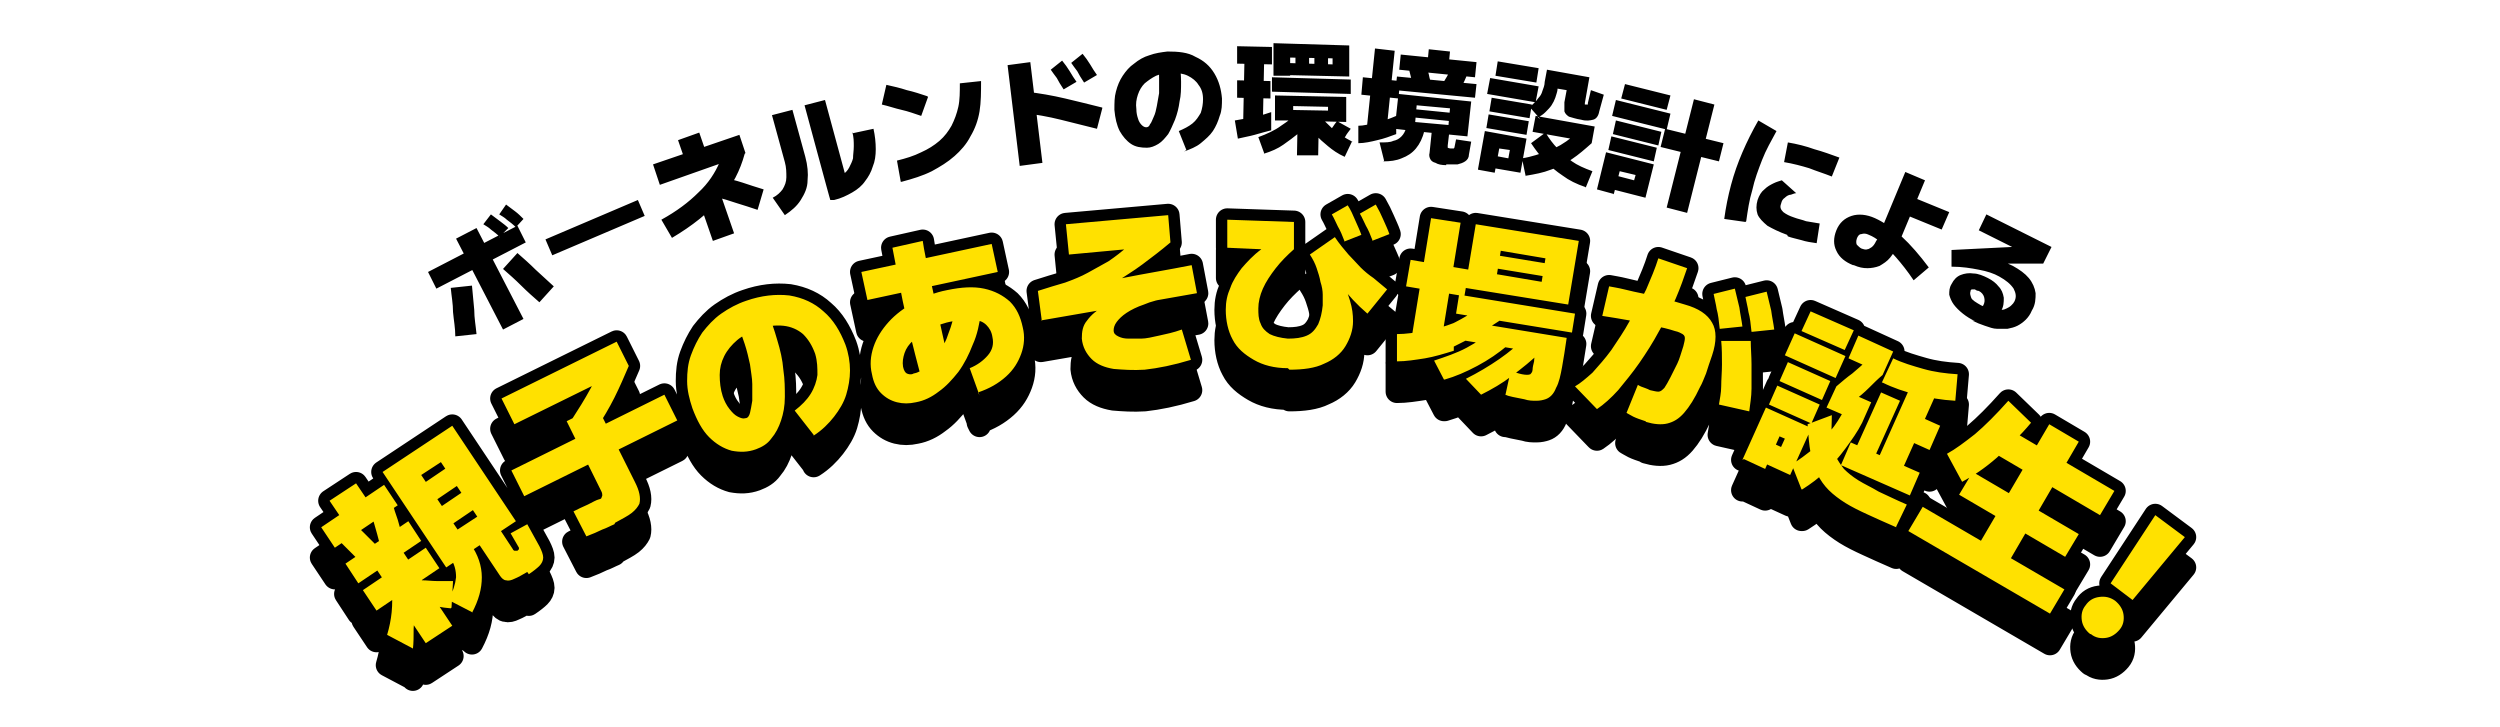
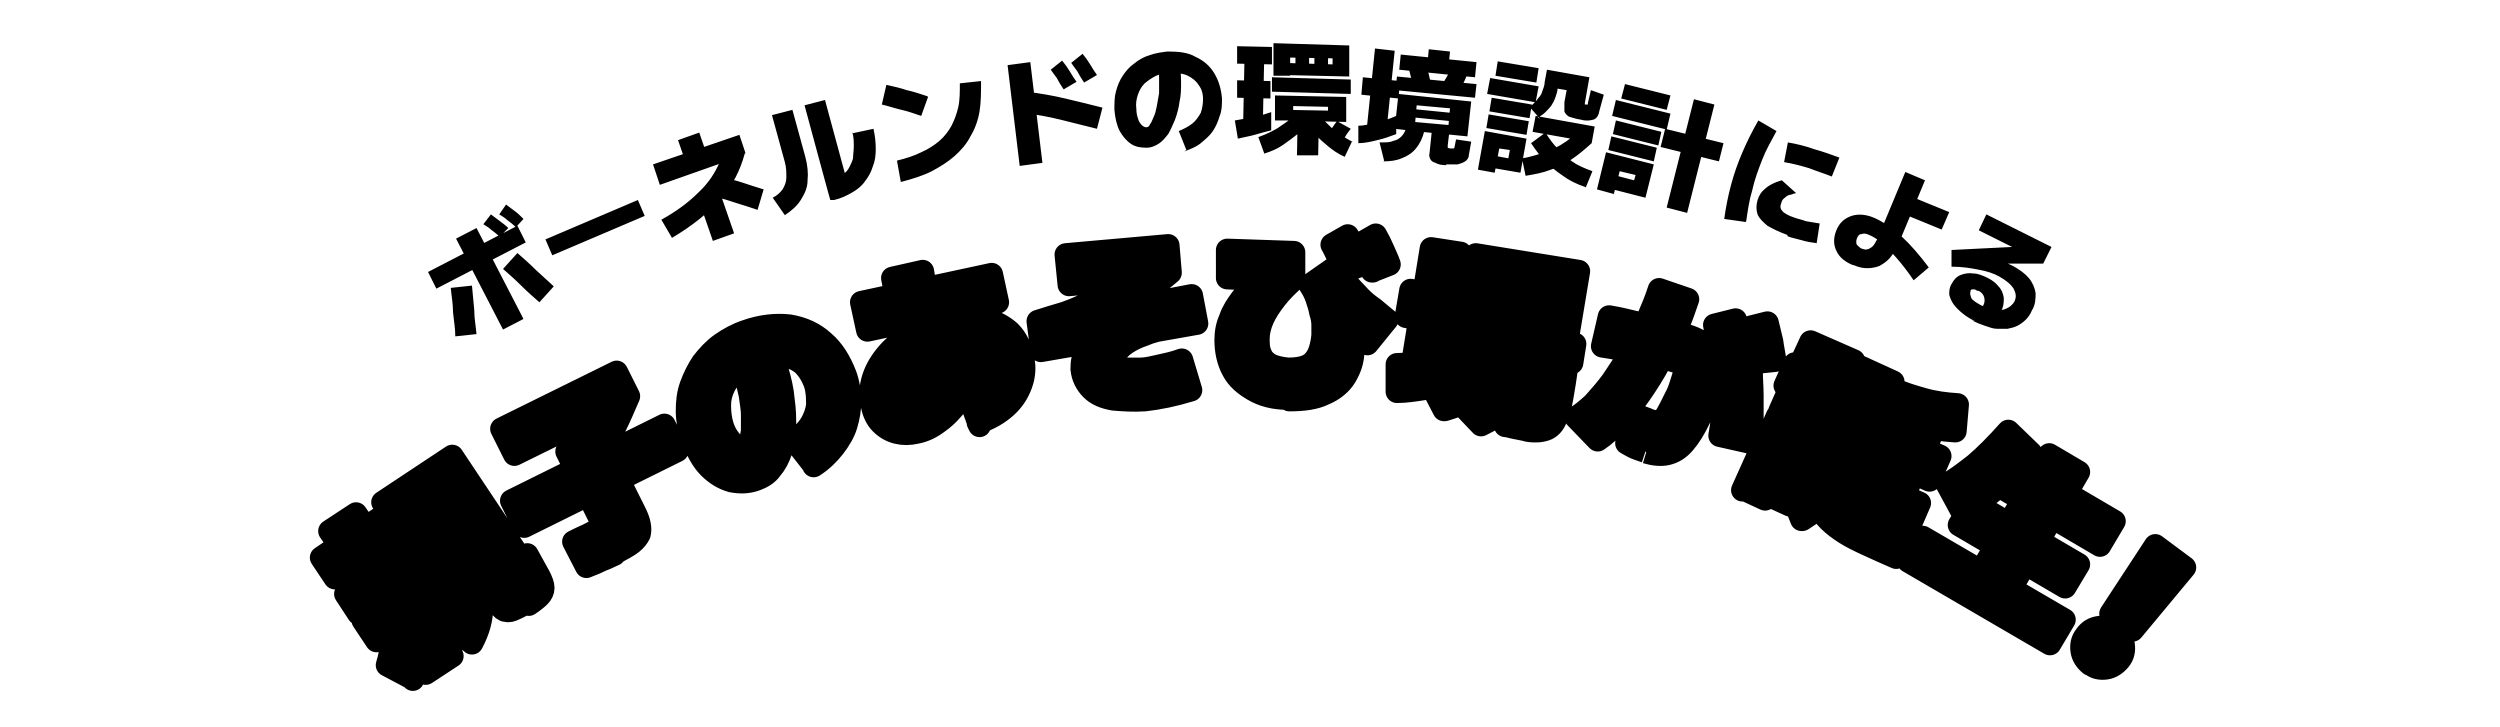
<svg xmlns="http://www.w3.org/2000/svg" width="330" height="96" viewBox="0 0 330 96">
  <defs>
    <style>.st0,.st1{fill:#ffe100}.st1,.st2{stroke:#000;stroke-linejoin:round;stroke-width:3px}</style>
  </defs>
  <path d="M260.7 42.4c-.6-.3-1.1-.6-1.6-1s-.9-.8-1.2-1.2c-.3-.4-.5-.9-.6-1.3 0-.5 0-.9.3-1.4.3-.6.7-1 1.2-1.2.5-.2 1.1-.3 1.7-.2.6 0 1.3.3 1.9.6.6.3 1.1.7 1.4 1.1.4.4.6.9.7 1.5 0 .6 0 1.2-.4 1.8 0 .1-.1.3-.2.4 0 .1-.2.3-.3.4l-2-1.2s.1-.1.1-.2c0 0 0-.1.1-.2.2-.4.2-.7.1-1.1-.1-.3-.3-.6-.7-.8-.2 0-.4-.1-.5-.2h-.4c-.1 0-.2.1-.2.3-.1.2 0 .5.1.8s.6.6 1.3 1c.4.2.7.3 1 .4.3 0 .6.1.9.2h.8c.3 0 .5-.1.7-.2.2-.1.4-.2.6-.4.2-.2.3-.3.4-.5.3-.6.2-1.1-.1-1.7-.4-.6-1-1.1-1.9-1.6-.7-.4-1.6-.7-2.7-.9-1-.2-2.2-.4-3.6-.4V33c-.1 0 12-.6 12-.6l-.4 2-8-4 1-2.1 8.6 4.3-1.1 2.2h-11.9l-.1-1.4c1.6 0 3.1.2 4.5.5s2.5.7 3.5 1.2c.9.5 1.6 1 2.1 1.6.5.6.8 1.3.9 2 0 .7 0 1.5-.5 2.3-.2.5-.5.9-.8 1.2-.3.3-.7.6-1.1.8-.4.2-.8.3-1.3.4h-1.4c-.5 0-1-.2-1.6-.4-.6-.2-1.1-.4-1.7-.7ZM244.6 35c-1-.4-1.8-1-2.2-1.9-.4-.8-.4-1.7 0-2.7.4-1 1.1-1.6 2-1.9.9-.3 2-.2 3.1.3s2.3 1.3 3.5 2.4c1.2 1.1 2.4 2.5 3.6 4.1l-2 1.7c-.8-1.2-1.6-2.2-2.3-3-.7-.8-1.4-1.5-2-2-.6-.5-1.1-.8-1.6-1-.4-.2-.7-.2-1-.1-.3 0-.5.3-.6.6-.1.3-.1.6 0 .8.2.2.4.4.6.5.3.1.6.2.8.1.2 0 .4-.2.6-.3.2-.2.3-.3.4-.5.1-.2.2-.4.3-.5l3.7-8.9 2.6 1.1-3.5 8.4c-.3.7-.7 1.3-1.1 1.8-.4.5-.9.8-1.4 1.1-.5.2-1.1.3-1.6.3-.6 0-1.1-.1-1.8-.4Zm5.1-7.4 1-2.3 6.6 2.7-1 2.3-6.6-2.7ZM230.4 29.3l-2.8-.4c.2-1.5.5-3 .9-4.5s.9-2.9 1.5-4.3 1.3-2.8 2.1-4.2l2.4 1.4c-.7 1.3-1.4 2.5-1.9 3.8-.5 1.3-1 2.6-1.3 4-.4 1.3-.6 2.7-.8 4.1Zm5.5 1.7c-1.1-.4-1.9-.8-2.6-1.2-.6-.5-1.1-1-1.3-1.5-.2-.6-.2-1.2 0-1.9.2-.6.5-1.1.9-1.4.4-.4.8-.6 1.2-.8.4-.2.8-.3 1.1-.4l1.9 1.7c-.2 0-.4.1-.7.2-.3 0-.6.2-.8.4-.3.2-.4.4-.5.8-.2.5 0 .8.3 1.1.4.3.8.5 1.4.7.5.2 1.1.3 1.6.5l1.8.3-.4 2.6c-.7-.1-1.4-.2-2-.4-.7-.2-1.3-.3-1.8-.5Zm-.4-9.6.5-2.6c1.2.2 2.4.5 3.5.9 1.1.3 2.2.7 3.3 1.1l-1 2.5c-1-.4-2-.7-3-1.1-1-.3-2.1-.6-3.3-.8ZM214 13l.5-1.9 6 1.5-.5 1.9-6-1.5Zm-1.2 2.3.5-2.1 7.2 1.8-.5 2.1-7.2-1.8Zm.1 2.4.4-1.8 6 1.5-.4 1.8-6-1.5Zm-.6 2.1.4-1.8 6 1.5-.4 1.8-6-1.5Zm.7 5.8-2.2-.6 1.2-4.9 6.3 1.6-1.1 4.4-4.3-1.1.5-1.8 2.3.6.2-.7-2.1-.5-.8 3.1Zm9.7 2.5-2.7-.7 3.6-14.3 2.7.7-3.6 14.3Zm4.8-9.2-.6 2.4-7.7-1.9.6-2.4 7.7 1.9ZM201.4 23.3l-.5-2.4c1.3-.2 2.4-.6 3.5-1s2.1-1 3.1-1.8l.4.3-5.6-1 .4-2.1 7.8 1.4-.4 2.2c-.9.8-1.7 1.5-2.6 2.1-.9.6-1.8 1.1-2.8 1.4-1 .4-2.1.6-3.3.8Zm-6.3-1 .9-5 5.5 1-.8 4.5-3.5-.6.3-1.6 1.6.3.2-1.1-1.4-.2-.6 3.2-2.2-.4Zm1.1-5.4.3-1.8 5.3.9-.3 1.8-5.3-.9Zm.4-2.2.3-1.8 5.3.9-.3 1.8-5.3-.9Zm12.7 10c-1.2-.4-2.2-.9-3-1.5-.9-.6-1.6-1.2-2.3-1.9-.7-.7-1.3-1.5-1.9-2.4l1.9-1.4c.5.8 1 1.5 1.6 2.1.6.6 1.2 1.2 1.9 1.7s1.6.9 2.7 1.3l-.9 2.2Zm-13-12.3.4-2.1 6.4 1.1-.4 2.1-6.4-1.1Zm1.1-2.4.3-1.9 5.4.9-.3 1.9-5.4-.9Zm5.9 5.7-1.4-1.6c.2-.1.4-.3.6-.5.2-.2.4-.4.6-.7.2-.2.4-.5.5-.9.1-.3.3-.7.3-1.2l.3-1.6 5.6 1-.6 3.4v.2h.4v-.2l.4-1.7 1.7.6-.6 2.2c-.1.6-.4 1-.8 1.1-.4.1-.9.2-1.6 0-.7-.1-1.2-.3-1.6-.4-.3-.2-.5-.4-.6-.7v-1.2l.3-1.6-1.2-.2c0 .4-.2.8-.3 1.2-.1.3-.3.7-.5 1-.2.3-.5.6-.8.9-.3.3-.6.5-1 .7ZM184.1 17l.5-4.6 9.6 1-.5 4.6-8.1-.8V16c.1 0 5.6.5 5.6.5l.2-2.2-4.4-.4-.3 3.4-2.6-.3Zm-4.8 2v-2.4c.7 0 1.4-.2 2.3-.4.9-.2 1.8-.5 2.7-.9v2.4c-.8.3-1.6.6-2.5.8-.8.2-1.7.4-2.5.4Zm3.4 2.2-.6-2.4c.8 0 1.4 0 1.8-.2.5-.1.8-.3 1.1-.6.3-.3.5-.7.6-1.1l2.4.4c-.2.9-.6 1.7-1.1 2.3-.5.6-1.1 1-1.9 1.3-.7.3-1.5.4-2.4.4Zm-2.3-4.1 1.1-10.7 2.6.3-1.1 10.7-2.6-.3Zm-.7-4.6.2-2.3 4.9.5-.2 2.3-4.9-.5Zm11.2 9.3c-.6 0-1.1-.1-1.4-.3-.4-.1-.6-.3-.7-.5-.1-.2-.2-.5-.1-.8l.3-2.9 2.3.2-.2 1.7v.3s.2.1.4.1h.4s.1-.1.1-.2l.2-1 2 .3-.3 1.7c0 .4-.2.7-.5.9-.3.2-.6.3-1 .4h-1.5Zm-5.3-6.4v-1.1c.1 0 7 .7 7 .7v1.1c-.1 0-7-.7-7-.7Zm.9-4.2-.3-1.2-.3-1.2 2.2-.7c.2.6.3 1.1.5 1.7.1.6.3 1.1.4 1.6l-2.4-.2Zm-2.3.7.2-1.8 10.5 1-.2 1.8-10.5-1Zm.5-2.7.2-2 10 1-.2 2-10-1Zm3.7-.6.2-2.1 2.8.3-.2 2.1-2.8-.3Zm1.7 3 .9-1.5c.3-.5.5-1.1.8-1.6l2.1.9c-.2.4-.4.8-.6 1.3l-.6 1.2-2.5-.3ZM168.1 9.8V5.7c.1 0 10 .3 10 .3v4.1c-.1 0-8.7-.2-8.7-.2V8.3l6.5.2v-.8l-5.6-.1V10h-2.2Zm2.9-.9v-2h1.8v2H171Zm2.5.1V7h1.8v2h-1.8Zm-6.8 7.1h-2.6l.2-9.7h2.6l-.2 9.7Zm1-5.4V13l-4.4-.1v-2.3l4.4.1Zm.1 4v2.5c-.8.2-1.5.4-2.2.6-.7.2-1.4.3-2.2.5l-.4-2.4c.6-.1 1.2-.2 1.7-.3.5-.1 1-.2 1.4-.3.5-.1 1.1-.3 1.7-.5Zm.1-8.5v2.3l-4.6-.1V6.1l4.6.1Zm.4 9.7v-3.3l9.4.2v3.3l-7.9-.2v-1.4l5.5.1v-.5l-4.6-.1v1.9h-2.4Zm10-5.4v1.9l-10.4-.3v-1.9l10.4.3Zm-4.3 10h-2.8l.1-5.5h2.8l-.1 5.5Zm-7.1-.2-.8-2.2c1.1-.4 2.2-.9 3-1.5.9-.6 1.7-1.2 2.3-1.8l1.8 1.1c-.6.6-1.2 1.2-1.8 1.7-.6.5-1.3 1-2 1.5s-1.6.9-2.6 1.2Zm11.6-1.7-1 2.1c-.9-.4-1.6-.9-2.2-1.4-.6-.5-1.2-1-1.7-1.6l-1.5-1.8 1.9-.9c.5.7 1.2 1.3 1.9 2 .8.6 1.6 1.2 2.6 1.7Zm-1.7.2-1.6-1.2c.2-.3.5-.5.7-.8.2-.3.4-.6.6-.8l1.8 1c-.2.3-.5.6-.7 1-.2.3-.5.6-.8.9ZM156.6 19.8l-1-2.5c.7-.3 1.3-.6 1.8-1s.8-.9 1.1-1.4c.2-.6.3-1.2.3-1.8 0-.8-.2-1.4-.6-1.9-.3-.5-.8-.9-1.4-1.2-.6-.3-1.4-.4-2.3-.4-.7 0-1.4.2-1.9.4-.6.3-1 .6-1.5 1-.4.4-.7.9-.9 1.5-.2.6-.3 1.2-.2 1.9 0 .5.1.9.2 1.2.1.4.3.7.5.9.2.2.4.3.6.3.2 0 .4-.1.5-.4.2-.2.3-.6.5-1s.3-.9.4-1.4c.1-.5.2-1.1.3-1.7v-1.9c0-.6 0-1.3-.1-1.9l2.8-.4c.1.9.2 1.8.2 2.7 0 .9 0 1.8-.2 2.6-.1.8-.3 1.6-.6 2.4-.3.7-.6 1.4-.9 1.9-.4.5-.8 1-1.3 1.3-.5.3-1 .5-1.5.5-.8 0-1.5-.1-2.1-.5-.6-.4-1.1-1-1.5-1.7-.4-.8-.6-1.7-.7-2.8 0-.9 0-1.7.2-2.4.2-.8.5-1.5.9-2.1.4-.6.9-1.2 1.5-1.6.6-.5 1.3-.9 2-1.1.8-.3 1.6-.4 2.4-.5 1.4 0 2.7.1 3.7.7 1.1.5 1.9 1.2 2.5 2.2.6 1 .9 2.1 1 3.3 0 .8 0 1.6-.3 2.3-.2.7-.5 1.4-.9 2-.4.6-1 1.1-1.6 1.6-.6.5-1.4.8-2.2 1.1ZM137.6 21.5l-3 .4L133 8.6l3-.4 1.6 13.3Zm7.9-7.2-.7 2.7-4.8-1.2c-1.6-.4-3.3-.7-5-.9l.4-2.8c1.8.2 3.5.5 5.2.9 1.7.4 3.3.8 4.9 1.2Zm-5.1-2.5c-.4-.6-.7-1.1-.9-1.5-.3-.4-.6-.8-.8-1.1l1.5-1.2c.4.5.7.9 1 1.4.3.5.6 1 .9 1.4l-1.7 1Zm2.7-.9c-.4-.6-.7-1.1-.9-1.5-.3-.4-.6-.8-.8-1.1l1.5-1.2c.4.5.7.9 1 1.4.3.5.6 1 .9 1.4l-1.7 1ZM118.9 24l-.5-2.8c1.2-.3 2.2-.6 3.2-1.1.9-.4 1.7-.9 2.4-1.5s1.2-1.3 1.6-2c.4-.8.7-1.6.9-2.5.2-.9.2-2 .2-3.1l2.8-.3c0 1.4 0 2.8-.2 4-.2 1.2-.6 2.3-1.2 3.3-.5 1-1.3 1.9-2.1 2.6-.9.8-1.9 1.4-3 2-1.2.6-2.5 1-4 1.4Zm3.6-11.2-.9 2.5c-.9-.3-1.7-.6-2.6-.8-.9-.2-1.7-.5-2.6-.7l.6-2.6c.9.2 1.8.4 2.7.7.9.2 1.8.5 2.7.8ZM103.6 28.4l-1.6-2.3c.6-.3 1-.7 1.3-1.1.3-.5.5-1 .5-1.6 0-.6 0-1.3-.2-2l-1.7-6.2 2.7-.7 1.7 6.2c.3 1.1.4 2.2.3 3.1 0 1-.4 1.8-.9 2.6s-1.2 1.4-2.1 2Zm8.9-10.8 2.8-.6c.2.9.3 1.8.3 2.7 0 .8-.1 1.6-.4 2.3-.2.7-.6 1.4-1 1.9-.4.6-1 1.1-1.7 1.5-.7.4-1.5.8-2.4 1h-.5c0 .1-3.4-12.5-3.4-12.5l2.7-.7 2.9 10.7-1.6-.4c.4-.1.8-.3 1.1-.5.3-.2.6-.5.8-.9.2-.4.4-.8.5-1.2 0-.5.1-1 .1-1.6 0-.6 0-1.2-.2-1.9ZM100.8 25l-.8 2.7c-.9-.3-1.8-.6-2.8-.9-.9-.3-1.8-.6-2.8-.8l.8-2.7c.9.3 1.9.5 2.8.8.9.3 1.8.6 2.8.9Zm-7.5-4.6-2.8 1-1-2.9 2.8-1 1 2.9Zm3.6 10.4-2.8 1-1.8-5.2 2.8-1 1.8 5.2Zm1.4-10.5c-.6 2.2-1.6 4.2-3.2 6-1.6 1.8-3.7 3.5-6.4 5.1L87.3 29c2-1.1 3.6-2.3 4.9-3.6 1.3-1.2 2.2-2.6 2.8-4h.6l-8.5 3-.9-2.7 11.4-3.9.8 2.4ZM84.2 26.4l.9 2.1-12.2 5.2-.9-2.1 12.2-5.2ZM57.6 38.1l-1.1-2.2 11.8-6.1 1.1 2.2-11.8 6.1Zm8.8 5.4-6.2-12 2.7-1.4 6.2 12-2.7 1.4Zm-3.5.6-2.8.3c0-1.1-.2-2.1-.3-3.2 0-1.1-.2-2.1-.3-3.2l2.8-.3c.1 1.1.2 2.1.3 3.2 0 1.1.2 2.1.3 3.2Zm8.3-4.2c-.8-.7-1.6-1.4-2.4-2.2s-1.6-1.5-2.4-2.2l1.9-2.1c.8.7 1.6 1.4 2.4 2.2.8.7 1.6 1.5 2.4 2.2l-1.9 2.1ZM66 31.3c-.4-.4-.8-.7-1.2-1-.3-.3-.7-.5-1-.7l1-1.3 1.2.9c.4.3.8.6 1.1.9l-1.2 1.2Zm2.1-1.3c-.4-.4-.8-.7-1.2-1-.3-.3-.7-.5-1-.7l.9-1.3 1.2.9c.4.3.7.6 1.1 1L68 30.1Z" />
-   <path d="m284.5 68 3.9 2.9-6.9 8.3-2.9-2.2 5.9-9Zm-8.6 15.7c-.6-.5-1-1.1-1.1-1.8-.1-.7 0-1.4.5-2 .4-.6 1-1 1.8-1.1.7-.1 1.4 0 2.1.5.6.5 1 1.1 1.1 1.8.1.7 0 1.4-.5 2-.5.6-1.1 1-1.8 1.1-.7.1-1.4 0-2-.5ZM259 63.6l-2-3.7c1.1-.6 2.3-1.5 3.7-2.6 1.3-1.1 2.8-2.6 4.4-4.4l3 2.9c-1.4 1.7-3 3.2-4.5 4.6-1.6 1.4-3.1 2.4-4.6 3.2Zm3.2-4.4 1.9-3.2 15 8.8-1.9 3.2-15-8.8Zm-3.6 6.1 1.8-3 14 8.2-1.8 3-14-8.2Zm-6.7 4.8 1.9-3.2 18.7 10.9-1.9 3.2-18.7-10.9Zm9.4 1.6 9.2-15.7 3.9 2.3-9.2 15.8-3.9-2.3ZM237.8 64.6l-1.3-3.3c1-.6 1.9-1.3 2.8-2 .8-.7 1.6-1.6 2.3-2.4s1.3-1.8 1.9-2.9l.6 1.1-3-1.3 1.3-2.8c.7-.6 1.4-1.2 2.1-1.7.7-.6 1.3-1.1 1.9-1.7l.5 1-2.9-1.3 1.3-3 4.6 2.1-1.4 3.1c-.6.5-1.2 1.1-1.8 1.7-.6.6-1.3 1.2-2 1.7l-.2-.9 2.5 1.1-1.2 2.7c-.6 1.2-1.4 2.3-2.2 3.4-.8 1.1-1.7 2.1-2.6 3-.9.9-2 1.7-3.1 2.4Zm12.5 5c-1.4-.6-2.7-1.2-3.8-1.7-1.1-.5-2.1-1-2.9-1.5-.8-.5-1.6-1.1-2.2-1.7-.6-.6-1.1-1.3-1.5-2.1-.4-.8-.7-1.7-.9-2.8-.2-1.1-.3-2.3-.4-3.8l3.2-1.2c0 1.2-.1 2.2 0 3.1 0 .9.2 1.6.5 2.3.3.6.7 1.2 1.1 1.7.5.5 1.1 1 1.9 1.5.8.5 1.7.9 2.7 1.5 1.1.5 2.3 1.1 3.7 1.7l-1.4 2.9ZM230 60.7l3.1-6.9 6 2.7-2.8 6.2-3.5-1.6 1.2-2.6 1.1.5.5-1.1-.7-.3-1.9 4.3-2.8-1.3Zm3.5-7.3 1.1-2.5 5.6 2.5-1.1 2.5-5.6-2.5Zm1.4-3.1 1.1-2.5 5.6 2.5-1.1 2.5-5.6-2.5Zm.7-3.4 1.3-2.9 6.7 3-1.3 2.9-6.7-3Zm2.2-3.2 1.2-2.6 5.7 2.5-1.2 2.6-5.7-2.5Zm10.6 6.8 1.5-3.2c1.2.6 2.6 1 4 1.4s2.9.6 4.5.7l-.3 3.5c-1.8-.1-3.5-.4-5.1-.8-1.6-.4-3.1-.9-4.5-1.6Zm2.2 12.6-3.2-1.4 5.1-11.4 3.2 1.4-5.1 11.4Zm2.8-.7-1.3 3-9.1-4 1.3-3 9.1 4Zm-6.3-1.3-2.5-1.1 3.7-8.2 2.5 1.1-3.7 8.2Zm4.7-3 1.4-3.2 2.9 1.3-1.4 3.2-2.9-1.3ZM217.2 55.6c-.6-.2-1.2-.4-1.6-.6-.4-.2-.7-.4-.9-.5l1.5-3.7c.3.2.6.3.9.4.3.1.5.2.7.3.5.1.8.2 1.1.2.3 0 .5-.2.8-.5.2-.3.5-.8.8-1.4l.9-1.8c.3-.6.5-1.4.8-2.3.1-.4.2-.8.2-1 0-.2 0-.4-.3-.6-.2-.1-.5-.3-1-.4-.9-.3-1.8-.5-2.8-.7-1-.2-2-.5-3.2-.7-1.1-.2-2.3-.4-3.6-.6l.9-3.9c.5.1 1.2.2 2 .4s1.7.4 2.7.6c.9.2 1.9.5 2.8.7.9.2 1.8.5 2.5.7 1.8.5 3 1.3 3.6 2.4.6 1 .6 2.5 0 4.3-.3.9-.6 1.7-.8 2.4-.3.7-.5 1.3-.8 1.8-.7 1.5-1.4 2.6-2.1 3.4-.7.8-1.4 1.2-2.2 1.4-.8.2-1.8.1-2.8-.2Zm-6.5-1.7-2.8-2.9c.7-.4 1.4-1 2.3-1.8.8-.9 1.7-1.9 2.5-3 .8-1.2 1.7-2.5 2.4-3.8.8-1.4 1.5-2.8 2.2-4.2.6-1.4 1.2-2.8 1.6-4.1l3.8 1.3c-.4 1.2-.9 2.6-1.5 4s-1.4 2.9-2.2 4.3c-.8 1.5-1.7 2.9-2.6 4.2-.9 1.3-1.9 2.5-2.8 3.6-.9 1-1.9 1.9-2.8 2.5Zm16.2-.5c.1-.7.3-1.5.3-2.4 0-.9.1-1.9.1-2.9s0-2.1-.1-3.1h3.9c0 1 .1 2 .1 3.1v3.2c0 1.1-.2 2.1-.3 3l-4-.9Zm4.3-9.6c-.1-1-.2-1.9-.4-2.6-.1-.7-.3-1.4-.4-2l2.8-.7c.2.8.4 1.7.6 2.5.1.8.3 1.7.4 2.5l-2.9.3Zm-4.2-.4c-.1-1-.2-1.9-.4-2.6-.1-.7-.3-1.4-.4-2l2.8-.7c.2.8.4 1.7.6 2.5.1.8.3 1.7.4 2.5l-2.9.3ZM190.2 45.4l-3.9-.6 2.6-16 3.9.6-2.6 16Zm3.7-9.8-.6 3.5-7.7-1.3.6-3.5 7.7 1.3Zm-2 7.1v3.6c-1.3.4-2.6.8-3.8 1-1.3.2-2.5.4-3.7.4v-3.6c1.2 0 2.4-.2 3.7-.4 1.3-.2 2.6-.6 3.9-1.1Zm2.9-13.1 13.6 2.2-1.4 8.4-13.6-2.2 1.4-8.4Zm3.3 3.5-.5 3.1 5.9 1 .5-3.1-5.9-1Zm-1.4 2.2.3-1.7 7.9 1.3-.3 1.7-7.9-1.3Zm11.2 6.1-.4 2.5-15.3-2.5.4-2.5 15.3 2.5Zm-16.1 4.4-1.1-2.6c.9-.4 1.9-.9 2.9-1.5s2-1.2 3.1-1.9l1.6 2.3c-1.2.8-2.3 1.5-3.4 2.1-1.1.6-2.1 1.1-3.1 1.6Zm6.9 6.4.7-3.2c.5.1 1 .3 1.5.4.5.1.9.1 1.1 0 .1-.1.3-.3.3-.6s.1-.7.2-1.1c0-.4.1-.8.2-1.2l-9.7-1.6.4-2.5 13.4 2.2c-.2 1.4-.4 2.7-.6 3.8-.2 1.1-.4 2.1-.8 2.8-.3.8-.8 1.3-1.4 1.5-.3.1-.7.2-1.2.2s-1 0-1.6-.2l-1.5-.3c-.5-.1-.8-.2-1-.3Zm-8.1-2.1-1.3-2.5c1.5-.5 3-1 4.3-1.7 1.3-.7 2.5-1.5 3.6-2.4l1.8 2.1c-1.2 1-2.5 1.9-4 2.7-1.5.8-2.9 1.4-4.3 1.8Zm4.9 2-2-2.1c1.6-.8 3.1-1.7 4.4-2.6 1.3-.9 2.5-1.9 3.6-3l1.9 2c-1.2 1.2-2.5 2.2-3.8 3.2-1.3 1-2.7 1.8-4.1 2.5ZM170 48.6c-1.8 0-3.3-.4-4.5-1.1-1.2-.7-2.2-1.5-2.8-2.7-.6-1.1-.9-2.5-.9-3.9 0-1.1.2-2 .6-2.9.3-.9.9-1.8 1.5-2.6.7-.8 1.5-1.7 2.6-2.5l-4.5-.2V29c.1 0 8.8.3 8.8.3v3.6c-.9.8-1.7 1.6-2.4 2.5-.7.9-1.3 1.8-1.7 2.7-.4.9-.6 1.8-.6 2.6 0 .7 0 1.4.3 2 .2.6.6 1 1.2 1.4.6.3 1.4.5 2.4.6 1 0 1.8-.1 2.5-.4.7-.3 1.1-.8 1.5-1.5.3-.7.5-1.5.6-2.5v-1.4c0-.5-.1-1.1-.3-1.7-.1-.6-.3-1.2-.5-1.8-.2-.6-.5-1.2-.9-1.8l3.3-2.3c.6.9 1.2 1.6 1.8 2.3.6.6 1.1 1.2 1.6 1.7s1.1 1 1.7 1.4l1.8 1.5-2.6 3.2c-1.4-1.2-2.5-2.4-3.5-3.7-1-1.3-1.9-2.7-2.8-4l.7-1c.8 1.4 1.5 2.6 2 3.8.6 1.1 1 2.2 1.3 3.2.3 1 .4 1.8.4 2.7 0 1.2-.4 2.3-1 3.3s-1.6 1.8-2.8 2.3c-1.2.6-2.8.8-4.6.8Zm7.5-16.7c-.3-.8-.6-1.5-.9-2-.3-.6-.5-1.1-.8-1.6l2.1-1.2c.4.6.7 1.3 1 2 .3.7.6 1.3.8 1.9l-2.3.9Zm3.7-.1c-.3-.8-.6-1.5-.9-2-.3-.6-.5-1.1-.8-1.6l2.1-1.2c.4.7.7 1.3 1 2 .3.7.6 1.3.8 1.9l-2.3.9ZM137.5 42.2l-.5-3.8c1.3-.4 2.5-.8 3.6-1.1 1.1-.4 2.1-.8 3-1.3l2.7-1.5c.9-.6 1.8-1.3 2.7-2.1.9-.8 1.9-1.7 2.9-2.7v2.9l-10.8 1-.4-4 13.5-1.2.3 3.6c-1.3 1.1-2.5 2-3.7 2.9-1.2.9-2.4 1.6-3.6 2.4-1.2.7-2.5 1.3-3.8 1.9-1.3.6-2.6 1-4.1 1.5l-.2-2.4c3-.5 6.1-1.1 9.1-1.6 3-.6 6.1-1.1 9.1-1.7l.7 3.7-10.2 1.8c-3.4.6-6.9 1.2-10.4 1.8Zm13.6 6.6c-1.5.1-2.9 0-4.1-.1-1.2-.2-2.2-.6-2.9-1.3-.7-.7-1.2-1.6-1.3-2.7 0-.9.1-1.7.7-2.4.5-.7 1.3-1.4 2.3-1.9 1-.6 2.2-1 3.6-1.4 1.4-.4 2.9-.8 4.5-1.1l.5 1.4c-1.3.2-2.5.5-3.4.9-.9.3-1.7.7-2.3 1.1-.6.4-1 .8-1.3 1.2-.3.4-.4.8-.4 1.1 0 .4.2.6.6.8.4.2.8.3 1.4.3h1.6c.7 0 1.5-.2 2.4-.4.9-.2 1.9-.4 3-.8l1.2 4c-2.3.7-4.3 1.1-6.1 1.3ZM129.3 52.2l-1.3-3.6c1-.4 1.8-1 2.4-1.7.6-.7.8-1.5.6-2.4-.1-.7-.4-1.2-.8-1.6-.4-.4-.9-.6-1.6-.7-.7 0-1.7 0-2.8.2-1.2.2-2.2.6-3 1-.9.4-1.6.9-2.2 1.5-.6.5-1 1.1-1.2 1.7-.2.6-.3 1.2-.2 1.8.1.5.3.8.5.9.2.1.6.2.9 0 .6-.1 1.1-.4 1.7-.9.6-.5 1.1-1.1 1.6-1.8s1-1.6 1.3-2.6c.4-1 .7-2.1.9-3.3l3.4.5c-.2 1.5-.5 3-1.1 4.3-.5 1.3-1.1 2.5-1.9 3.6-.8 1-1.6 1.9-2.6 2.6-.9.7-1.9 1.2-3 1.4-.9.2-1.7.2-2.5 0s-1.5-.6-2.1-1.2c-.6-.6-1-1.4-1.2-2.5-.3-1.2-.2-2.4.2-3.6.4-1.2 1.1-2.3 2-3.3.9-1 2.1-1.9 3.4-2.6 1.3-.7 2.7-1.3 4.3-1.6 1.9-.4 3.5-.5 4.9-.2 1.4.3 2.5.9 3.4 1.7.9.9 1.4 2 1.7 3.4.3 1.2.2 2.4-.2 3.5s-1 2.1-2 3c-1 .9-2.2 1.6-3.7 2.1Zm-7.3-.8c-.4-1.5-.8-3.1-1.2-4.6-.4-1.6-.8-3.1-1.1-4.7-.4-1.6-.7-3.1-1-4.7-.3-1.6-.6-3.1-.9-4.7l4-.9c.2 1.4.5 2.7.8 4.1.3 1.4.6 2.7.9 4.1.3 1.4.6 2.7.9 4.1.3 1.4.6 2.7 1 4.1l-3.3 3.1Zm-7.5-11.8-.8-3.7 17.2-3.7.8 3.7-17.2 3.7ZM107.4 57.4l-2.5-3.2c.9-.7 1.6-1.4 2.1-2.2.5-.8.8-1.7.9-2.5 0-.9 0-1.8-.3-2.8-.4-1.1-.9-1.9-1.6-2.6-.7-.6-1.6-1-2.6-1.1-1-.1-2.2 0-3.5.5-1 .4-1.9.8-2.6 1.4-.7.6-1.3 1.3-1.7 2.1-.4.8-.6 1.6-.6 2.5 0 .9.1 1.9.4 2.8.2.6.5 1.2.9 1.7s.7.8 1.1 1c.4.2.7.3 1 .2.3 0 .5-.3.6-.7.1-.4.2-1 .3-1.6v-2.2c0-.8-.2-1.7-.3-2.6-.2-.9-.4-1.8-.7-2.7-.3-.9-.6-1.8-1-2.6l3.9-1.8c.6 1.3 1 2.5 1.4 3.9.4 1.3.7 2.6.8 3.9.2 1.3.2 2.5.2 3.6 0 1.2-.2 2.2-.5 3.1-.3.9-.7 1.7-1.3 2.4-.5.7-1.2 1.1-2 1.4-1.1.4-2.1.4-3.2.2-1.1-.3-2.1-.9-3-1.8-.9-.9-1.6-2.2-2.2-3.8-.4-1.2-.7-2.4-.7-3.6 0-1.2.1-2.3.5-3.4s.9-2.1 1.5-3c.7-.9 1.5-1.8 2.5-2.5s2.1-1.3 3.3-1.7c2-.7 3.9-.9 5.7-.7 1.8.3 3.3 1 4.5 2.1 1.3 1.1 2.2 2.6 2.9 4.4.4 1.1.6 2.3.6 3.4s-.2 2.2-.5 3.2-.9 2-1.6 2.9c-.7.9-1.6 1.8-2.7 2.5ZM78.9 56.6l-3.5-1.1c.9-1.4 1.8-2.8 2.6-4.3s1.6-3 2.2-4.5l1.1 2.7L67.9 56l-1.7-3.4 15.2-7.5 1.6 3.2c-.6 1.4-1.2 2.8-1.9 4.2-.7 1.4-1.5 2.7-2.3 4Zm2.2 12.6c-.5.2-1 .5-1.6.7-.6.3-1.3.6-2.1.9l-1.7-3.3c.6-.3 1.2-.6 1.9-.9.6-.3 1.1-.6 1.5-.7.1 0 .3-.1.3-.2s.1-.2.1-.3c0-.1 0-.3-.1-.5l-4.6-9.3 4-2 5 10c.3.6.5 1.1.6 1.6.1.5.1.9 0 1.3-.2.4-.5.8-1 1.2-.5.4-1.3.8-2.2 1.3Zm-11.9-3.7-1.7-3.4 20.2-10 1.7 3.4-20.2 10ZM45.6 69.2l-2.1-3.1 3.5-2.3 2.1 3.1-3.5 2.3Zm-1.4 3.1-1.8-2.7 8.3-5.6 1.8 2.7-8.3 5.6Zm3.4 1.9L46 72.6l-1.4-1.4 2-2.2c.5.4 1 .9 1.5 1.4l1.7 1.7-2.2 2.1Zm5.5-3.3-3 .8c-.2-.8-.4-1.5-.6-2.2l-.6-2.1 2.9-1c.2.7.4 1.4.7 2.2.2.7.4 1.5.7 2.3ZM47.3 77l-1.7-2.6 8.3-5.6 1.7 2.6-8.3 5.6Zm2.4 3.6-1.8-2.7 8.3-5.6L58 75l-8.3 5.6Zm6.5 4.3-7-10.5 3.5-2.3 7 10.5-3.5 2.3Zm-1.7.7-3.4-1.8c.3-1 .5-2 .6-3 .1-1 .1-2.3 0-3.7h2.6c.2.8.3 1.7.3 2.8 0 1 .1 2.1 0 3.1 0 1 0 1.9-.1 2.7Zm5-5.3c-1.2-.1-2.3-.3-3.4-.7-1.1-.3-2.2-.7-3.1-1.1l.7-2.5c.7.3 1.4.5 2 .6.7 0 1.3.1 2 .1h2.1l-.2 3.5Zm-.6-5.4-8.4-12.6 9.2-6.1 8.4 12.6-9.2 6.1Zm1.5-5 2.6-1.7-4.8-7.2-2.6 1.7 4.8 7.2ZM56.1 67l-1.5-2.3 5.9-4L62 63l-5.9 4Zm2.1 3.2-1.5-2.3 5.9-4 1.5 2.3-5.9 4Zm4.1 10.6-3.1-1.6c.6-1.1.9-2.1 1-3 0-.9-.2-1.8-.8-2.6l2.7-1.8c1 1.4 1.5 2.9 1.5 4.4 0 1.5-.4 3-1.3 4.7Zm7.3-5.3c-.7.4-1.2.7-1.7.9-.4.2-.8.3-1.1.2-.3 0-.6-.3-.8-.6l-3.4-5.1 2.8-1.9 2.3 3.5s0 .1.2.2h.4l.2-.2v-.2l-1.1-1.9 2.2-1.2 1.6 2.9c.3.6.5 1.1.5 1.5 0 .4-.2.8-.5 1.1-.3.3-.8.7-1.4 1.1Z" class="st1" />
-   <path d="m284.5 72 3.9 2.9-6.9 8.3-2.9-2.2 5.9-9Zm-8.6 15.7c-.6-.5-1-1.1-1.1-1.8-.1-.7 0-1.4.5-2 .4-.6 1-1 1.8-1.1.7-.1 1.4 0 2.1.5.6.5 1 1.1 1.1 1.8.1.7 0 1.4-.5 2-.5.6-1.1 1-1.8 1.1-.7.1-1.4 0-2-.5ZM259 67.6l-2-3.7c1.1-.6 2.3-1.5 3.7-2.6 1.3-1.1 2.8-2.6 4.4-4.4l3 2.9c-1.4 1.7-3 3.2-4.5 4.6-1.6 1.4-3.1 2.4-4.6 3.2Zm3.2-4.4 1.9-3.2 15 8.8-1.9 3.2-15-8.8Zm-3.6 6.1 1.8-3 14 8.2-1.8 3-14-8.2Zm-6.7 4.8 1.9-3.2 18.7 10.9-1.9 3.2-18.7-10.9Zm9.4 1.6 9.2-15.7 3.9 2.3-9.2 15.8-3.9-2.3ZM237.8 68.6l-1.3-3.3c1-.6 1.9-1.3 2.8-2 .8-.7 1.6-1.6 2.3-2.4s1.3-1.8 1.9-2.9l.6 1.1-3-1.3 1.3-2.8c.7-.6 1.4-1.2 2.1-1.7.7-.6 1.3-1.1 1.9-1.7l.5 1-2.9-1.3 1.3-3 4.6 2.1-1.4 3.1c-.6.5-1.2 1.1-1.8 1.7-.6.6-1.3 1.2-2 1.7l-.2-.9 2.5 1.1-1.2 2.7c-.6 1.2-1.4 2.3-2.2 3.4-.8 1.1-1.7 2.1-2.6 3-.9.9-2 1.7-3.1 2.4Zm12.5 5c-1.4-.6-2.7-1.2-3.8-1.7-1.1-.5-2.1-1-2.9-1.5-.8-.5-1.6-1.1-2.2-1.7-.6-.6-1.1-1.3-1.5-2.1-.4-.8-.7-1.7-.9-2.8-.2-1.1-.3-2.3-.4-3.8l3.2-1.2c0 1.2-.1 2.2 0 3.1 0 .9.2 1.6.5 2.3.3.6.7 1.2 1.1 1.7.5.5 1.1 1 1.9 1.5.8.5 1.7.9 2.7 1.5 1.1.5 2.3 1.1 3.7 1.7l-1.4 2.9ZM230 64.7l3.1-6.9 6 2.7-2.8 6.2-3.5-1.6 1.2-2.6 1.1.5.5-1.1-.7-.3-1.9 4.3-2.8-1.3Zm3.5-7.3 1.1-2.5 5.6 2.5-1.1 2.5-5.6-2.5Zm1.4-3.1 1.1-2.5 5.6 2.5-1.1 2.5-5.6-2.5Zm.7-3.4 1.3-2.9 6.7 3-1.3 2.9-6.7-3Zm2.2-3.2 1.2-2.6 5.7 2.5-1.2 2.6-5.7-2.5Zm10.6 6.8 1.5-3.2c1.2.6 2.6 1 4 1.4s2.9.6 4.5.7l-.3 3.5c-1.8-.1-3.5-.4-5.1-.8-1.6-.4-3.1-.9-4.5-1.6Zm2.2 12.6-3.2-1.4 5.1-11.4 3.2 1.4-5.1 11.4Zm2.8-.7-1.3 3-9.1-4 1.3-3 9.1 4Zm-6.3-1.3-2.5-1.1 3.7-8.2 2.5 1.1-3.7 8.2Zm4.7-3 1.4-3.2 2.9 1.3-1.4 3.2-2.9-1.3ZM217.2 59.6c-.6-.2-1.2-.4-1.6-.6-.4-.2-.7-.4-.9-.5l1.5-3.7c.3.2.6.3.9.4.3.1.5.2.7.3.5.1.8.2 1.1.2.3 0 .5-.2.8-.5.2-.3.5-.8.8-1.4l.9-1.8c.3-.6.5-1.4.8-2.3.1-.4.2-.8.2-1 0-.2 0-.4-.3-.6-.2-.1-.5-.3-1-.4-.9-.3-1.8-.5-2.8-.7-1-.2-2-.5-3.2-.7-1.1-.2-2.3-.4-3.6-.6l.9-3.9c.5.1 1.2.2 2 .4s1.7.4 2.7.6c.9.2 1.9.5 2.8.7.9.2 1.8.5 2.5.7 1.8.5 3 1.3 3.6 2.4.6 1 .6 2.5 0 4.3-.3.9-.6 1.7-.8 2.4-.3.7-.5 1.3-.8 1.8-.7 1.5-1.4 2.6-2.1 3.4-.7.8-1.4 1.2-2.2 1.4-.8.2-1.8.1-2.8-.2Zm-6.5-1.7-2.8-2.9c.7-.4 1.4-1 2.3-1.8.8-.9 1.7-1.9 2.5-3 .8-1.2 1.7-2.5 2.4-3.8.8-1.4 1.5-2.8 2.2-4.2.6-1.4 1.2-2.8 1.6-4.1l3.8 1.3c-.4 1.2-.9 2.6-1.5 4s-1.4 2.9-2.2 4.3c-.8 1.5-1.7 2.9-2.6 4.2-.9 1.3-1.9 2.5-2.8 3.6-.9 1-1.9 1.9-2.8 2.5Zm16.2-.5c.1-.7.3-1.5.3-2.4 0-.9.1-1.9.1-2.9s0-2.1-.1-3.1h3.9c0 1 .1 2 .1 3.1v3.2c0 1.1-.2 2.1-.3 3l-4-.9Zm4.3-9.6c-.1-1-.2-1.9-.4-2.6-.1-.7-.3-1.4-.4-2l2.8-.7c.2.8.4 1.7.6 2.5.1.8.3 1.7.4 2.5l-2.9.3Zm-4.2-.4c-.1-1-.2-1.9-.4-2.6-.1-.7-.3-1.4-.4-2l2.8-.7c.2.8.4 1.7.6 2.5.1.8.3 1.7.4 2.5l-2.9.3ZM190.2 49.4l-3.9-.6 2.6-16 3.9.6-2.6 16Zm3.7-9.8-.6 3.5-7.7-1.3.6-3.5 7.7 1.3Zm-2 7.1v3.6c-1.3.4-2.6.8-3.8 1-1.3.2-2.5.4-3.7.4v-3.6c1.2 0 2.4-.2 3.7-.4 1.3-.2 2.6-.6 3.9-1.1Zm2.9-13.1 13.6 2.2-1.4 8.4-13.6-2.2 1.4-8.4Zm3.3 3.5-.5 3.1 5.9 1 .5-3.1-5.9-1Zm-1.4 2.2.3-1.7 7.9 1.3-.3 1.7-7.9-1.3Zm11.2 6.1-.4 2.5-15.3-2.5.4-2.5 15.3 2.5Zm-16.1 4.4-1.1-2.6c.9-.4 1.9-.9 2.9-1.5s2-1.2 3.1-1.9l1.6 2.3c-1.2.8-2.3 1.5-3.4 2.1-1.1.6-2.1 1.1-3.1 1.6Zm6.9 6.4.7-3.2c.5.1 1 .3 1.5.4.5.1.9.1 1.1 0 .1-.1.3-.3.3-.6s.1-.7.2-1.1c0-.4.1-.8.2-1.2l-9.7-1.6.4-2.5 13.4 2.2c-.2 1.4-.4 2.7-.6 3.8-.2 1.1-.4 2.1-.8 2.8-.3.8-.8 1.3-1.4 1.5-.3.1-.7.2-1.2.2s-1 0-1.6-.2l-1.5-.3c-.5-.1-.8-.2-1-.3Zm-8.1-2.1-1.3-2.5c1.5-.5 3-1 4.3-1.7 1.3-.7 2.5-1.5 3.6-2.4l1.8 2.1c-1.2 1-2.5 1.9-4 2.7-1.5.8-2.9 1.4-4.3 1.8Zm4.9 2-2-2.1c1.6-.8 3.1-1.7 4.4-2.6 1.3-.9 2.5-1.9 3.6-3l1.9 2c-1.2 1.2-2.5 2.2-3.8 3.2-1.3 1-2.7 1.8-4.1 2.5ZM170 52.6c-1.8 0-3.3-.4-4.5-1.1-1.2-.7-2.2-1.5-2.8-2.7-.6-1.1-.9-2.5-.9-3.9 0-1.1.2-2 .6-2.9.3-.9.9-1.8 1.5-2.6.7-.8 1.5-1.7 2.6-2.5l-4.5-.2V33c.1 0 8.8.3 8.8.3v3.6c-.9.8-1.7 1.6-2.4 2.5-.7.9-1.3 1.8-1.7 2.7-.4.9-.6 1.8-.6 2.6 0 .7 0 1.4.3 2 .2.6.6 1 1.2 1.4.6.3 1.4.5 2.4.6 1 0 1.8-.1 2.5-.4.7-.3 1.1-.8 1.5-1.5.3-.7.5-1.5.6-2.5v-1.4c0-.5-.1-1.1-.3-1.7-.1-.6-.3-1.2-.5-1.8-.2-.6-.5-1.2-.9-1.8l3.3-2.3c.6.9 1.2 1.6 1.8 2.3.6.6 1.1 1.2 1.6 1.7s1.1 1 1.7 1.4l1.8 1.5-2.6 3.2c-1.4-1.2-2.5-2.4-3.5-3.7-1-1.3-1.9-2.7-2.8-4l.7-1c.8 1.4 1.5 2.6 2 3.8.6 1.1 1 2.2 1.3 3.2.3 1 .4 1.8.4 2.7 0 1.2-.4 2.3-1 3.3s-1.6 1.8-2.8 2.3c-1.2.6-2.8.8-4.6.8Zm7.5-16.7c-.3-.8-.6-1.5-.9-2-.3-.6-.5-1.1-.8-1.6l2.1-1.2c.4.6.7 1.3 1 2 .3.7.6 1.3.8 1.9l-2.3.9Zm3.7-.1c-.3-.8-.6-1.5-.9-2-.3-.6-.5-1.1-.8-1.6l2.1-1.2c.4.7.7 1.3 1 2 .3.7.6 1.3.8 1.9l-2.3.9ZM137.5 46.2l-.5-3.8c1.3-.4 2.5-.8 3.6-1.1 1.1-.4 2.1-.8 3-1.3l2.7-1.5c.9-.6 1.8-1.3 2.7-2.1.9-.8 1.9-1.7 2.9-2.7v2.9l-10.8 1-.4-4 13.5-1.2.3 3.6c-1.3 1.1-2.5 2-3.7 2.9-1.2.9-2.4 1.6-3.6 2.4-1.2.7-2.5 1.3-3.8 1.9-1.3.6-2.6 1-4.1 1.5l-.2-2.4c3-.5 6.1-1.1 9.1-1.6 3-.6 6.1-1.1 9.1-1.7l.7 3.7-10.2 1.8c-3.4.6-6.9 1.2-10.4 1.8Zm13.6 6.6c-1.5.1-2.9 0-4.1-.1-1.2-.2-2.2-.6-2.9-1.3-.7-.7-1.2-1.6-1.3-2.7 0-.9.1-1.7.7-2.4.5-.7 1.3-1.4 2.3-1.9 1-.6 2.2-1 3.6-1.4 1.4-.4 2.9-.8 4.5-1.1l.5 1.4c-1.3.2-2.5.5-3.4.9-.9.3-1.7.7-2.3 1.1-.6.4-1 .8-1.3 1.2-.3.4-.4.8-.4 1.1 0 .4.2.6.6.8.4.2.8.3 1.4.3h1.6c.7 0 1.5-.2 2.4-.4.9-.2 1.9-.4 3-.8l1.2 4c-2.3.7-4.3 1.1-6.1 1.3ZM129.3 56.2l-1.3-3.6c1-.4 1.8-1 2.4-1.7.6-.7.8-1.5.6-2.4-.1-.7-.4-1.2-.8-1.6-.4-.4-.9-.6-1.6-.7-.7 0-1.7 0-2.8.2-1.2.2-2.2.6-3 1-.9.4-1.6.9-2.2 1.5-.6.5-1 1.1-1.2 1.7-.2.6-.3 1.2-.2 1.8.1.5.3.8.5.9.2.1.6.2.9 0 .6-.1 1.1-.4 1.7-.9.6-.5 1.1-1.1 1.6-1.8s1-1.6 1.3-2.6c.4-1 .7-2.1.9-3.3l3.4.5c-.2 1.5-.5 3-1.1 4.3-.5 1.3-1.1 2.5-1.9 3.6-.8 1-1.6 1.9-2.6 2.6-.9.7-1.9 1.2-3 1.4-.9.2-1.7.2-2.5 0s-1.5-.6-2.1-1.2c-.6-.6-1-1.4-1.2-2.5-.3-1.2-.2-2.4.2-3.6.4-1.2 1.1-2.3 2-3.3.9-1 2.1-1.9 3.4-2.6 1.3-.7 2.7-1.3 4.3-1.6 1.9-.4 3.5-.5 4.9-.2 1.4.3 2.5.9 3.4 1.7.9.9 1.4 2 1.7 3.4.3 1.2.2 2.4-.2 3.5s-1 2.1-2 3c-1 .9-2.2 1.6-3.7 2.1Zm-7.3-.8c-.4-1.5-.8-3.1-1.2-4.6-.4-1.6-.8-3.1-1.1-4.7-.4-1.6-.7-3.1-1-4.7-.3-1.6-.6-3.1-.9-4.7l4-.9c.2 1.4.5 2.7.8 4.1.3 1.4.6 2.7.9 4.1.3 1.4.6 2.7.9 4.1.3 1.4.6 2.7 1 4.1l-3.3 3.1Zm-7.5-11.8-.8-3.7 17.2-3.7.8 3.7-17.2 3.7ZM107.4 61.4l-2.5-3.2c.9-.7 1.6-1.4 2.1-2.2.5-.8.8-1.7.9-2.5 0-.9 0-1.8-.3-2.8-.4-1.1-.9-1.9-1.6-2.6-.7-.6-1.6-1-2.6-1.1-1-.1-2.2 0-3.5.5-1 .4-1.9.8-2.6 1.4-.7.6-1.3 1.3-1.7 2.1-.4.8-.6 1.6-.6 2.5 0 .9.1 1.9.4 2.8.2.6.5 1.2.9 1.7s.7.8 1.1 1c.4.2.7.3 1 .2.3 0 .5-.3.6-.7.1-.4.2-1 .3-1.6v-2.2c0-.8-.2-1.7-.3-2.6-.2-.9-.4-1.8-.7-2.7-.3-.9-.6-1.8-1-2.6l3.9-1.8c.6 1.3 1 2.5 1.4 3.9.4 1.3.7 2.6.8 3.9.2 1.3.2 2.5.2 3.6 0 1.2-.2 2.2-.5 3.1-.3.9-.7 1.7-1.3 2.4-.5.7-1.2 1.1-2 1.4-1.1.4-2.1.4-3.2.2-1.1-.3-2.1-.9-3-1.8-.9-.9-1.6-2.2-2.2-3.8-.4-1.2-.7-2.4-.7-3.6 0-1.2.1-2.3.5-3.4s.9-2.1 1.5-3c.7-.9 1.5-1.8 2.5-2.5s2.1-1.3 3.3-1.7c2-.7 3.9-.9 5.7-.7 1.8.3 3.3 1 4.5 2.1 1.3 1.1 2.2 2.6 2.9 4.4.4 1.1.6 2.3.6 3.4s-.2 2.2-.5 3.2-.9 2-1.6 2.9c-.7.9-1.6 1.8-2.7 2.5ZM78.9 60.6l-3.5-1.1c.9-1.4 1.8-2.8 2.6-4.3s1.6-3 2.2-4.5l1.1 2.7L67.9 60l-1.7-3.4 15.2-7.5 1.6 3.2c-.6 1.4-1.2 2.8-1.9 4.2-.7 1.4-1.5 2.7-2.3 4Zm2.2 12.6c-.5.2-1 .5-1.6.7-.6.3-1.3.6-2.1.9l-1.7-3.3c.6-.3 1.2-.6 1.9-.9.6-.3 1.1-.6 1.5-.7.1 0 .3-.1.3-.2s.1-.2.1-.3c0-.1 0-.3-.1-.5l-4.6-9.3 4-2 5 10c.3.6.5 1.1.6 1.6.1.5.1.9 0 1.3-.2.4-.5.8-1 1.2-.5.4-1.3.8-2.2 1.3Zm-11.9-3.7-1.7-3.4 20.2-10 1.7 3.4-20.2 10ZM45.6 73.2l-2.1-3.1 3.5-2.3 2.1 3.1-3.5 2.3Zm-1.4 3.1-1.8-2.7 8.3-5.6 1.8 2.7-8.3 5.6Zm3.4 1.9L46 76.6l-1.4-1.4 2-2.2c.5.4 1 .9 1.5 1.4l1.7 1.7-2.2 2.1Zm5.5-3.3-3 .8c-.2-.8-.4-1.5-.6-2.2l-.6-2.1 2.9-1c.2.7.4 1.4.7 2.2.2.7.4 1.5.7 2.3ZM47.3 81l-1.7-2.6 8.3-5.6 1.7 2.6-8.3 5.6Zm2.4 3.6-1.8-2.7 8.3-5.6L58 79l-8.3 5.6Zm6.5 4.3-7-10.5 3.5-2.3 7 10.5-3.5 2.3Zm-1.7.7-3.4-1.8c.3-1 .5-2 .6-3 .1-1 .1-2.3 0-3.7h2.6c.2.8.3 1.7.3 2.8 0 1 .1 2.1 0 3.1 0 1 0 1.9-.1 2.7Zm5-5.3c-1.2-.1-2.3-.3-3.4-.7-1.1-.3-2.2-.7-3.1-1.1l.7-2.5c.7.3 1.4.5 2 .6.7 0 1.3.1 2 .1h2.1l-.2 3.5Zm-.6-5.4-8.4-12.6 9.2-6.1 8.4 12.6-9.2 6.1Zm1.5-5 2.6-1.7-4.8-7.2-2.6 1.7 4.8 7.2ZM56.1 71l-1.5-2.3 5.9-4L62 67l-5.9 4Zm2.1 3.2-1.5-2.3 5.9-4 1.5 2.3-5.9 4Zm4.1 10.6-3.1-1.6c.6-1.1.9-2.1 1-3 0-.9-.2-1.8-.8-2.6l2.7-1.8c1 1.4 1.5 2.9 1.5 4.4 0 1.5-.4 3-1.3 4.7Zm7.3-5.3c-.7.4-1.2.7-1.7.9-.4.2-.8.3-1.1.2-.3 0-.6-.3-.8-.6l-3.4-5.1 2.8-1.9 2.3 3.5s0 .1.2.2h.4l.2-.2v-.2l-1.1-1.9 2.2-1.2 1.6 2.9c.3.6.5 1.1.5 1.5 0 .4-.2.8-.5 1.1-.3.3-.8.7-1.4 1.1Z" class="st2" />
-   <path d="m284.5 68 3.9 2.9-6.9 8.3-2.9-2.2 5.9-9Zm-8.6 15.7c-.6-.5-1-1.1-1.1-1.8-.1-.7 0-1.4.5-2 .4-.6 1-1 1.8-1.1.7-.1 1.4 0 2.1.5.6.5 1 1.1 1.1 1.8.1.7 0 1.4-.5 2-.5.6-1.1 1-1.8 1.1-.7.1-1.4 0-2-.5ZM259 63.6l-2-3.7c1.1-.6 2.3-1.5 3.7-2.6 1.3-1.1 2.8-2.6 4.4-4.4l3 2.9c-1.4 1.7-3 3.2-4.5 4.6-1.6 1.4-3.1 2.4-4.6 3.2Zm3.2-4.4 1.9-3.2 15 8.8-1.9 3.2-15-8.8Zm-3.6 6.1 1.8-3 14 8.2-1.8 3-14-8.2Zm-6.7 4.8 1.9-3.2 18.7 10.9-1.9 3.2-18.7-10.9Zm9.4 1.6 9.2-15.7 3.9 2.3-9.2 15.8-3.9-2.3ZM237.8 64.6l-1.3-3.3c1-.6 1.9-1.3 2.8-2 .8-.7 1.6-1.6 2.3-2.4s1.3-1.8 1.9-2.9l.6 1.1-3-1.3 1.3-2.8c.7-.6 1.4-1.2 2.1-1.7.7-.6 1.3-1.1 1.9-1.7l.5 1-2.9-1.3 1.3-3 4.6 2.1-1.4 3.1c-.6.5-1.2 1.1-1.8 1.7-.6.6-1.3 1.2-2 1.7l-.2-.9 2.5 1.1-1.2 2.7c-.6 1.2-1.4 2.3-2.2 3.4-.8 1.1-1.7 2.1-2.6 3-.9.9-2 1.7-3.1 2.4Zm12.5 5c-1.4-.6-2.7-1.2-3.8-1.7-1.1-.5-2.1-1-2.9-1.5-.8-.5-1.6-1.1-2.2-1.7-.6-.6-1.1-1.3-1.5-2.1-.4-.8-.7-1.7-.9-2.8-.2-1.1-.3-2.3-.4-3.8l3.2-1.2c0 1.2-.1 2.2 0 3.1 0 .9.2 1.6.5 2.3.3.6.7 1.2 1.1 1.7.5.5 1.1 1 1.9 1.5.8.5 1.7.9 2.7 1.5 1.1.5 2.3 1.1 3.7 1.7l-1.4 2.9ZM230 60.7l3.1-6.9 6 2.7-2.8 6.2-3.5-1.6 1.2-2.6 1.1.5.5-1.1-.7-.3-1.9 4.3-2.8-1.3Zm3.5-7.3 1.1-2.5 5.6 2.5-1.1 2.5-5.6-2.5Zm1.4-3.1 1.1-2.5 5.6 2.5-1.1 2.5-5.6-2.5Zm.7-3.4 1.3-2.9 6.7 3-1.3 2.9-6.7-3Zm2.2-3.2 1.2-2.6 5.7 2.5-1.2 2.6-5.7-2.5Zm10.6 6.8 1.5-3.2c1.2.6 2.6 1 4 1.4s2.9.6 4.5.7l-.3 3.5c-1.8-.1-3.5-.4-5.1-.8-1.6-.4-3.1-.9-4.5-1.6Zm2.2 12.6-3.2-1.4 5.1-11.4 3.2 1.4-5.1 11.4Zm2.8-.7-1.3 3-9.1-4 1.3-3 9.1 4Zm-6.3-1.3-2.5-1.1 3.7-8.2 2.5 1.1-3.7 8.2Zm4.7-3 1.4-3.2 2.9 1.3-1.4 3.2-2.9-1.3ZM217.2 55.6c-.6-.2-1.2-.4-1.6-.6-.4-.2-.7-.4-.9-.5l1.5-3.7c.3.2.6.3.9.4.3.1.5.2.7.3.5.1.8.2 1.1.2.3 0 .5-.2.8-.5.2-.3.5-.8.8-1.4l.9-1.8c.3-.6.5-1.4.8-2.3.1-.4.2-.8.2-1 0-.2 0-.4-.3-.6-.2-.1-.5-.3-1-.4-.9-.3-1.8-.5-2.8-.7-1-.2-2-.5-3.2-.7-1.1-.2-2.3-.4-3.6-.6l.9-3.9c.5.1 1.2.2 2 .4s1.7.4 2.7.6c.9.2 1.9.5 2.8.7.9.2 1.8.5 2.5.7 1.8.5 3 1.3 3.6 2.4.6 1 .6 2.5 0 4.3-.3.9-.6 1.7-.8 2.4-.3.7-.5 1.3-.8 1.8-.7 1.5-1.4 2.6-2.1 3.4-.7.8-1.4 1.2-2.2 1.4-.8.2-1.8.1-2.8-.2Zm-6.5-1.7-2.8-2.9c.7-.4 1.4-1 2.3-1.8.8-.9 1.7-1.9 2.5-3 .8-1.2 1.7-2.5 2.4-3.8.8-1.4 1.5-2.8 2.2-4.2.6-1.4 1.2-2.8 1.6-4.1l3.8 1.3c-.4 1.2-.9 2.6-1.5 4s-1.4 2.9-2.2 4.3c-.8 1.5-1.7 2.9-2.6 4.2-.9 1.3-1.9 2.5-2.8 3.6-.9 1-1.9 1.9-2.8 2.5Zm16.2-.5c.1-.7.3-1.5.3-2.4 0-.9.1-1.9.1-2.9s0-2.1-.1-3.1h3.9c0 1 .1 2 .1 3.1v3.2c0 1.1-.2 2.1-.3 3l-4-.9Zm4.3-9.6c-.1-1-.2-1.9-.4-2.6-.1-.7-.3-1.4-.4-2l2.8-.7c.2.8.4 1.7.6 2.5.1.8.3 1.7.4 2.5l-2.9.3Zm-4.2-.4c-.1-1-.2-1.9-.4-2.6-.1-.7-.3-1.4-.4-2l2.8-.7c.2.8.4 1.7.6 2.5.1.8.3 1.7.4 2.5l-2.9.3ZM190.2 45.4l-3.9-.6 2.6-16 3.9.6-2.6 16Zm3.7-9.8-.6 3.5-7.7-1.3.6-3.5 7.7 1.3Zm-2 7.1v3.6c-1.3.4-2.6.8-3.8 1-1.3.2-2.5.4-3.7.4v-3.6c1.2 0 2.4-.2 3.7-.4 1.3-.2 2.6-.6 3.9-1.1Zm2.9-13.1 13.6 2.2-1.4 8.4-13.6-2.2 1.4-8.4Zm3.3 3.5-.5 3.1 5.9 1 .5-3.1-5.9-1Zm-1.4 2.2.3-1.7 7.9 1.3-.3 1.7-7.9-1.3Zm11.2 6.1-.4 2.5-15.3-2.5.4-2.5 15.3 2.5Zm-16.1 4.4-1.1-2.6c.9-.4 1.9-.9 2.9-1.5s2-1.2 3.1-1.9l1.6 2.3c-1.2.8-2.3 1.5-3.4 2.1-1.1.6-2.1 1.1-3.1 1.6Zm6.9 6.4.7-3.2c.5.1 1 .3 1.5.4.5.1.9.1 1.1 0 .1-.1.3-.3.3-.6s.1-.7.2-1.1c0-.4.1-.8.2-1.2l-9.7-1.6.4-2.5 13.4 2.2c-.2 1.4-.4 2.7-.6 3.8-.2 1.1-.4 2.1-.8 2.8-.3.8-.8 1.3-1.4 1.5-.3.1-.7.2-1.2.2s-1 0-1.6-.2l-1.5-.3c-.5-.1-.8-.2-1-.3Zm-8.1-2.1-1.3-2.5c1.5-.5 3-1 4.3-1.7 1.3-.7 2.5-1.5 3.6-2.4l1.8 2.1c-1.2 1-2.5 1.9-4 2.7-1.5.8-2.9 1.4-4.3 1.8Zm4.9 2-2-2.1c1.6-.8 3.1-1.7 4.4-2.6 1.3-.9 2.5-1.9 3.6-3l1.9 2c-1.2 1.2-2.5 2.2-3.8 3.2-1.3 1-2.7 1.8-4.1 2.5ZM170 48.6c-1.8 0-3.3-.4-4.5-1.1-1.2-.7-2.2-1.5-2.8-2.7-.6-1.1-.9-2.5-.9-3.9 0-1.1.2-2 .6-2.9.3-.9.9-1.8 1.5-2.6.7-.8 1.5-1.7 2.6-2.5l-4.5-.2V29c.1 0 8.8.3 8.8.3v3.6c-.9.8-1.7 1.6-2.4 2.5-.7.9-1.3 1.8-1.7 2.7-.4.9-.6 1.8-.6 2.6 0 .7 0 1.4.3 2 .2.6.6 1 1.2 1.4.6.3 1.4.5 2.4.6 1 0 1.8-.1 2.5-.4.7-.3 1.1-.8 1.5-1.5.3-.7.5-1.5.6-2.5v-1.4c0-.5-.1-1.1-.3-1.7-.1-.6-.3-1.2-.5-1.8-.2-.6-.5-1.2-.9-1.8l3.3-2.3c.6.9 1.2 1.6 1.8 2.3.6.6 1.1 1.2 1.6 1.7s1.1 1 1.7 1.4l1.8 1.5-2.6 3.2c-1.4-1.2-2.5-2.4-3.5-3.7-1-1.3-1.9-2.7-2.8-4l.7-1c.8 1.4 1.5 2.6 2 3.8.6 1.1 1 2.2 1.3 3.2.3 1 .4 1.8.4 2.7 0 1.2-.4 2.3-1 3.3s-1.6 1.8-2.8 2.3c-1.2.6-2.8.8-4.6.8Zm7.5-16.7c-.3-.8-.6-1.5-.9-2-.3-.6-.5-1.1-.8-1.6l2.1-1.2c.4.6.7 1.3 1 2 .3.7.6 1.3.8 1.9l-2.3.9Zm3.7-.1c-.3-.8-.6-1.5-.9-2-.3-.6-.5-1.1-.8-1.6l2.1-1.2c.4.7.7 1.3 1 2 .3.7.6 1.3.8 1.9l-2.3.9ZM137.5 42.2l-.5-3.8c1.3-.4 2.5-.8 3.6-1.1 1.1-.4 2.1-.8 3-1.3l2.7-1.5c.9-.6 1.8-1.3 2.7-2.1.9-.8 1.9-1.7 2.9-2.7v2.9l-10.8 1-.4-4 13.5-1.2.3 3.6c-1.3 1.1-2.5 2-3.7 2.9-1.2.9-2.4 1.6-3.6 2.4-1.2.7-2.5 1.3-3.8 1.9-1.3.6-2.6 1-4.1 1.5l-.2-2.4c3-.5 6.1-1.1 9.1-1.6 3-.6 6.1-1.1 9.1-1.7l.7 3.7-10.2 1.8c-3.4.6-6.9 1.2-10.4 1.8Zm13.6 6.6c-1.5.1-2.9 0-4.1-.1-1.2-.2-2.2-.6-2.9-1.3-.7-.7-1.2-1.6-1.3-2.7 0-.9.1-1.7.7-2.4.5-.7 1.3-1.4 2.3-1.9 1-.6 2.2-1 3.6-1.4 1.4-.4 2.9-.8 4.5-1.1l.5 1.4c-1.3.2-2.5.5-3.4.9-.9.3-1.7.7-2.3 1.1-.6.4-1 .8-1.3 1.2-.3.4-.4.8-.4 1.1 0 .4.2.6.6.8.4.2.8.3 1.4.3h1.6c.7 0 1.5-.2 2.4-.4.9-.2 1.9-.4 3-.8l1.2 4c-2.3.7-4.3 1.1-6.1 1.3ZM129.3 52.2l-1.3-3.6c1-.4 1.8-1 2.4-1.7.6-.7.8-1.5.6-2.4-.1-.7-.4-1.2-.8-1.6-.4-.4-.9-.6-1.6-.7-.7 0-1.7 0-2.8.2-1.2.2-2.2.6-3 1-.9.4-1.6.9-2.2 1.5-.6.5-1 1.1-1.2 1.7-.2.6-.3 1.2-.2 1.8.1.5.3.8.5.9.2.1.6.2.9 0 .6-.1 1.1-.4 1.7-.9.6-.5 1.1-1.1 1.6-1.8s1-1.6 1.3-2.6c.4-1 .7-2.1.9-3.3l3.4.5c-.2 1.5-.5 3-1.1 4.3-.5 1.3-1.1 2.5-1.9 3.6-.8 1-1.6 1.9-2.6 2.6-.9.7-1.9 1.2-3 1.4-.9.2-1.7.2-2.5 0s-1.5-.6-2.1-1.2c-.6-.6-1-1.4-1.2-2.5-.3-1.2-.2-2.4.2-3.6.4-1.2 1.1-2.3 2-3.3.9-1 2.1-1.9 3.4-2.6 1.3-.7 2.7-1.3 4.3-1.6 1.9-.4 3.5-.5 4.9-.2 1.4.3 2.5.9 3.4 1.7.9.9 1.4 2 1.7 3.4.3 1.2.2 2.4-.2 3.5s-1 2.1-2 3c-1 .9-2.2 1.6-3.7 2.1Zm-7.3-.8c-.4-1.5-.8-3.1-1.2-4.6-.4-1.6-.8-3.1-1.1-4.7-.4-1.6-.7-3.1-1-4.7-.3-1.6-.6-3.1-.9-4.7l4-.9c.2 1.4.5 2.7.8 4.1.3 1.4.6 2.7.9 4.1.3 1.4.6 2.7.9 4.1.3 1.4.6 2.7 1 4.1l-3.3 3.1Zm-7.5-11.8-.8-3.7 17.2-3.7.8 3.7-17.2 3.7ZM107.4 57.4l-2.5-3.2c.9-.7 1.6-1.4 2.1-2.2.5-.8.8-1.7.9-2.5 0-.9 0-1.8-.3-2.8-.4-1.1-.9-1.9-1.6-2.6-.7-.6-1.6-1-2.6-1.1-1-.1-2.2 0-3.5.5-1 .4-1.9.8-2.6 1.4-.7.6-1.3 1.3-1.7 2.1-.4.8-.6 1.6-.6 2.5 0 .9.1 1.9.4 2.8.2.6.5 1.2.9 1.7s.7.8 1.1 1c.4.2.7.3 1 .2.3 0 .5-.3.6-.7.1-.4.2-1 .3-1.6v-2.2c0-.8-.2-1.7-.3-2.6-.2-.9-.4-1.8-.7-2.7-.3-.9-.6-1.8-1-2.6l3.9-1.8c.6 1.3 1 2.5 1.4 3.9.4 1.3.7 2.6.8 3.9.2 1.3.2 2.5.2 3.6 0 1.2-.2 2.2-.5 3.1-.3.9-.7 1.7-1.3 2.4-.5.7-1.2 1.1-2 1.4-1.1.4-2.1.4-3.2.2-1.1-.3-2.1-.9-3-1.8-.9-.9-1.6-2.2-2.2-3.8-.4-1.2-.7-2.4-.7-3.6 0-1.2.1-2.3.5-3.4s.9-2.1 1.5-3c.7-.9 1.5-1.8 2.5-2.5s2.1-1.3 3.3-1.7c2-.7 3.9-.9 5.7-.7 1.8.3 3.3 1 4.5 2.1 1.3 1.1 2.2 2.6 2.9 4.4.4 1.1.6 2.3.6 3.4s-.2 2.2-.5 3.2-.9 2-1.6 2.9c-.7.9-1.6 1.8-2.7 2.5ZM78.9 56.6l-3.5-1.1c.9-1.4 1.8-2.8 2.6-4.3s1.6-3 2.2-4.5l1.1 2.7L67.9 56l-1.7-3.4 15.2-7.5 1.6 3.2c-.6 1.4-1.2 2.8-1.9 4.2-.7 1.4-1.5 2.7-2.3 4Zm2.2 12.6c-.5.2-1 .5-1.6.7-.6.3-1.3.6-2.1.9l-1.7-3.3c.6-.3 1.2-.6 1.9-.9.6-.3 1.1-.6 1.5-.7.1 0 .3-.1.3-.2s.1-.2.1-.3c0-.1 0-.3-.1-.5l-4.6-9.3 4-2 5 10c.3.6.5 1.1.6 1.6.1.5.1.9 0 1.3-.2.4-.5.8-1 1.2-.5.4-1.3.8-2.2 1.3Zm-11.9-3.7-1.7-3.4 20.2-10 1.7 3.4-20.2 10ZM45.6 69.2l-2.1-3.1 3.5-2.3 2.1 3.1-3.5 2.3Zm-1.4 3.1-1.8-2.7 8.3-5.6 1.8 2.7-8.3 5.6Zm3.4 1.9L46 72.6l-1.4-1.4 2-2.2c.5.4 1 .9 1.5 1.4l1.7 1.7-2.2 2.1Zm5.5-3.3-3 .8c-.2-.8-.4-1.5-.6-2.2l-.6-2.1 2.9-1c.2.7.4 1.4.7 2.2.2.7.4 1.5.7 2.3ZM47.3 77l-1.7-2.6 8.3-5.6 1.7 2.6-8.3 5.6Zm2.4 3.6-1.8-2.7 8.3-5.6L58 75l-8.3 5.6Zm6.5 4.3-7-10.5 3.5-2.3 7 10.5-3.5 2.3Zm-1.7.7-3.4-1.8c.3-1 .5-2 .6-3 .1-1 .1-2.3 0-3.7h2.6c.2.8.3 1.7.3 2.8 0 1 .1 2.1 0 3.1 0 1 0 1.9-.1 2.7Zm5-5.3c-1.2-.1-2.3-.3-3.4-.7-1.1-.3-2.2-.7-3.1-1.1l.7-2.5c.7.3 1.4.5 2 .6.7 0 1.3.1 2 .1h2.1l-.2 3.5Zm-.6-5.4-8.4-12.6 9.2-6.1 8.4 12.6-9.2 6.1Zm1.5-5 2.6-1.7-4.8-7.2-2.6 1.7 4.8 7.2ZM56.1 67l-1.5-2.3 5.9-4L62 63l-5.9 4Zm2.1 3.2-1.5-2.3 5.9-4 1.5 2.3-5.9 4Zm4.1 10.6-3.1-1.6c.6-1.1.9-2.1 1-3 0-.9-.2-1.8-.8-2.6l2.7-1.8c1 1.4 1.5 2.9 1.5 4.4 0 1.5-.4 3-1.3 4.7Zm7.3-5.3c-.7.4-1.2.7-1.7.9-.4.2-.8.3-1.1.2-.3 0-.6-.3-.8-.6l-3.4-5.1 2.8-1.9 2.3 3.5s0 .1.2.2h.4l.2-.2v-.2l-1.1-1.9 2.2-1.2 1.6 2.9c.3.6.5 1.1.5 1.5 0 .4-.2.8-.5 1.1-.3.3-.8.7-1.4 1.1Z" class="st0" />
+   <path d="m284.5 72 3.9 2.9-6.9 8.3-2.9-2.2 5.9-9Zm-8.6 15.7c-.6-.5-1-1.1-1.1-1.8-.1-.7 0-1.4.5-2 .4-.6 1-1 1.8-1.1.7-.1 1.4 0 2.1.5.6.5 1 1.1 1.1 1.8.1.7 0 1.4-.5 2-.5.6-1.1 1-1.8 1.1-.7.1-1.4 0-2-.5ZM259 67.6l-2-3.7c1.1-.6 2.3-1.5 3.7-2.6 1.3-1.1 2.8-2.6 4.4-4.4l3 2.9c-1.4 1.7-3 3.2-4.5 4.6-1.6 1.4-3.1 2.4-4.6 3.2Zm3.2-4.4 1.9-3.2 15 8.8-1.9 3.2-15-8.8Zm-3.6 6.1 1.8-3 14 8.2-1.8 3-14-8.2Zm-6.7 4.8 1.9-3.2 18.7 10.9-1.9 3.2-18.7-10.9Zm9.4 1.6 9.2-15.7 3.9 2.3-9.2 15.8-3.9-2.3ZM237.8 68.6l-1.3-3.3c1-.6 1.9-1.3 2.8-2 .8-.7 1.6-1.6 2.3-2.4s1.3-1.8 1.9-2.9l.6 1.1-3-1.3 1.3-2.8c.7-.6 1.4-1.2 2.1-1.7.7-.6 1.3-1.1 1.9-1.7l.5 1-2.9-1.3 1.3-3 4.6 2.1-1.4 3.1c-.6.5-1.2 1.1-1.8 1.7-.6.6-1.3 1.2-2 1.7l-.2-.9 2.5 1.1-1.2 2.7c-.6 1.2-1.4 2.3-2.2 3.4-.8 1.1-1.7 2.1-2.6 3-.9.9-2 1.7-3.1 2.4Zm12.5 5c-1.4-.6-2.7-1.2-3.8-1.7-1.1-.5-2.1-1-2.9-1.5-.8-.5-1.6-1.1-2.2-1.7-.6-.6-1.1-1.3-1.5-2.1-.4-.8-.7-1.7-.9-2.8-.2-1.1-.3-2.3-.4-3.8l3.2-1.2c0 1.2-.1 2.2 0 3.1 0 .9.2 1.6.5 2.3.3.6.7 1.2 1.1 1.7.5.5 1.1 1 1.9 1.5.8.5 1.7.9 2.7 1.5 1.1.5 2.3 1.1 3.7 1.7l-1.4 2.9ZM230 64.7l3.1-6.9 6 2.7-2.8 6.2-3.5-1.6 1.2-2.6 1.1.5.5-1.1-.7-.3-1.9 4.3-2.8-1.3Zm3.5-7.3 1.1-2.5 5.6 2.5-1.1 2.5-5.6-2.5Zm1.4-3.1 1.1-2.5 5.6 2.5-1.1 2.5-5.6-2.5Zm.7-3.4 1.3-2.9 6.7 3-1.3 2.9-6.7-3Zm2.2-3.2 1.2-2.6 5.7 2.5-1.2 2.6-5.7-2.5Zm10.6 6.8 1.5-3.2c1.2.6 2.6 1 4 1.4s2.9.6 4.5.7l-.3 3.5c-1.8-.1-3.5-.4-5.1-.8-1.6-.4-3.1-.9-4.5-1.6Zm2.2 12.6-3.2-1.4 5.1-11.4 3.2 1.4-5.1 11.4Zm2.8-.7-1.3 3-9.1-4 1.3-3 9.1 4Zm-6.3-1.3-2.5-1.1 3.7-8.2 2.5 1.1-3.7 8.2Zm4.7-3 1.4-3.2 2.9 1.3-1.4 3.2-2.9-1.3ZM217.2 59.6c-.6-.2-1.2-.4-1.6-.6-.4-.2-.7-.4-.9-.5l1.5-3.7c.3.2.6.3.9.4.3.1.5.2.7.3.5.1.8.2 1.1.2.3 0 .5-.2.8-.5.2-.3.5-.8.8-1.4l.9-1.8c.3-.6.5-1.4.8-2.3.1-.4.2-.8.2-1 0-.2 0-.4-.3-.6-.2-.1-.5-.3-1-.4-.9-.3-1.8-.5-2.8-.7-1-.2-2-.5-3.2-.7-1.1-.2-2.3-.4-3.6-.6l.9-3.9c.5.1 1.2.2 2 .4s1.7.4 2.7.6c.9.2 1.9.5 2.8.7.9.2 1.8.5 2.5.7 1.8.5 3 1.3 3.6 2.4.6 1 .6 2.5 0 4.3-.3.9-.6 1.7-.8 2.4-.3.7-.5 1.3-.8 1.8-.7 1.5-1.4 2.6-2.1 3.4-.7.8-1.4 1.2-2.2 1.4-.8.2-1.8.1-2.8-.2m-6.5-1.7-2.8-2.9c.7-.4 1.4-1 2.3-1.8.8-.9 1.7-1.9 2.5-3 .8-1.2 1.7-2.5 2.4-3.8.8-1.4 1.5-2.8 2.2-4.2.6-1.4 1.2-2.8 1.6-4.1l3.8 1.3c-.4 1.2-.9 2.6-1.5 4s-1.4 2.9-2.2 4.3c-.8 1.5-1.7 2.9-2.6 4.2-.9 1.3-1.9 2.5-2.8 3.6-.9 1-1.9 1.9-2.8 2.5Zm16.2-.5c.1-.7.3-1.5.3-2.4 0-.9.1-1.9.1-2.9s0-2.1-.1-3.1h3.9c0 1 .1 2 .1 3.1v3.2c0 1.1-.2 2.1-.3 3l-4-.9Zm4.3-9.6c-.1-1-.2-1.9-.4-2.6-.1-.7-.3-1.4-.4-2l2.8-.7c.2.8.4 1.7.6 2.5.1.8.3 1.7.4 2.5l-2.9.3Zm-4.2-.4c-.1-1-.2-1.9-.4-2.6-.1-.7-.3-1.4-.4-2l2.8-.7c.2.8.4 1.7.6 2.5.1.8.3 1.7.4 2.5l-2.9.3ZM190.2 49.4l-3.9-.6 2.6-16 3.9.6-2.6 16Zm3.7-9.8-.6 3.5-7.7-1.3.6-3.5 7.7 1.3Zm-2 7.1v3.6c-1.3.4-2.6.8-3.8 1-1.3.2-2.5.4-3.7.4v-3.6c1.2 0 2.4-.2 3.7-.4 1.3-.2 2.6-.6 3.9-1.1Zm2.9-13.1 13.6 2.2-1.4 8.4-13.6-2.2 1.4-8.4Zm3.3 3.5-.5 3.1 5.9 1 .5-3.1-5.9-1Zm-1.4 2.2.3-1.7 7.9 1.3-.3 1.7-7.9-1.3Zm11.2 6.1-.4 2.5-15.3-2.5.4-2.5 15.3 2.5Zm-16.1 4.4-1.1-2.6c.9-.4 1.9-.9 2.9-1.5s2-1.2 3.1-1.9l1.6 2.3c-1.2.8-2.3 1.5-3.4 2.1-1.1.6-2.1 1.1-3.1 1.6Zm6.9 6.4.7-3.2c.5.1 1 .3 1.5.4.5.1.9.1 1.1 0 .1-.1.3-.3.3-.6s.1-.7.2-1.1c0-.4.1-.8.2-1.2l-9.7-1.6.4-2.5 13.4 2.2c-.2 1.4-.4 2.7-.6 3.8-.2 1.1-.4 2.1-.8 2.8-.3.8-.8 1.3-1.4 1.5-.3.1-.7.2-1.2.2s-1 0-1.6-.2l-1.5-.3c-.5-.1-.8-.2-1-.3Zm-8.1-2.1-1.3-2.5c1.5-.5 3-1 4.3-1.7 1.3-.7 2.5-1.5 3.6-2.4l1.8 2.1c-1.2 1-2.5 1.9-4 2.7-1.5.8-2.9 1.4-4.3 1.8Zm4.9 2-2-2.1c1.6-.8 3.1-1.7 4.4-2.6 1.3-.9 2.5-1.9 3.6-3l1.9 2c-1.2 1.2-2.5 2.2-3.8 3.2-1.3 1-2.7 1.8-4.1 2.5ZM170 52.6c-1.8 0-3.3-.4-4.5-1.1-1.2-.7-2.2-1.5-2.8-2.7-.6-1.1-.9-2.5-.9-3.9 0-1.1.2-2 .6-2.9.3-.9.9-1.8 1.5-2.6.7-.8 1.5-1.7 2.6-2.5l-4.5-.2V33c.1 0 8.8.3 8.8.3v3.6c-.9.8-1.7 1.6-2.4 2.5-.7.9-1.3 1.8-1.7 2.7-.4.9-.6 1.8-.6 2.6 0 .7 0 1.4.3 2 .2.6.6 1 1.2 1.4.6.3 1.4.5 2.4.6 1 0 1.8-.1 2.5-.4.7-.3 1.1-.8 1.5-1.5.3-.7.5-1.5.6-2.5v-1.4c0-.5-.1-1.1-.3-1.7-.1-.6-.3-1.2-.5-1.8-.2-.6-.5-1.2-.9-1.8l3.3-2.3c.6.9 1.2 1.6 1.8 2.3.6.6 1.1 1.2 1.6 1.7s1.1 1 1.7 1.4l1.8 1.5-2.6 3.2c-1.4-1.2-2.5-2.4-3.5-3.7-1-1.3-1.9-2.7-2.8-4l.7-1c.8 1.4 1.5 2.6 2 3.8.6 1.1 1 2.2 1.3 3.2.3 1 .4 1.8.4 2.7 0 1.2-.4 2.3-1 3.3s-1.6 1.8-2.8 2.3c-1.2.6-2.8.8-4.6.8Zm7.5-16.7c-.3-.8-.6-1.5-.9-2-.3-.6-.5-1.1-.8-1.6l2.1-1.2c.4.6.7 1.3 1 2 .3.7.6 1.3.8 1.9l-2.3.9Zm3.7-.1c-.3-.8-.6-1.5-.9-2-.3-.6-.5-1.1-.8-1.6l2.1-1.2c.4.7.7 1.3 1 2 .3.7.6 1.3.8 1.9l-2.3.9ZM137.5 46.2l-.5-3.8c1.3-.4 2.5-.8 3.6-1.1 1.1-.4 2.1-.8 3-1.3l2.7-1.5c.9-.6 1.8-1.3 2.7-2.1.9-.8 1.9-1.7 2.9-2.7v2.9l-10.8 1-.4-4 13.5-1.2.3 3.6c-1.3 1.1-2.5 2-3.7 2.9-1.2.9-2.4 1.6-3.6 2.4-1.2.7-2.5 1.3-3.8 1.9-1.3.6-2.6 1-4.1 1.5l-.2-2.4c3-.5 6.1-1.1 9.1-1.6 3-.6 6.1-1.1 9.1-1.7l.7 3.7-10.2 1.8c-3.4.6-6.9 1.2-10.4 1.8Zm13.6 6.6c-1.5.1-2.9 0-4.1-.1-1.2-.2-2.2-.6-2.9-1.3-.7-.7-1.2-1.6-1.3-2.7 0-.9.1-1.7.7-2.4.5-.7 1.3-1.4 2.3-1.9 1-.6 2.2-1 3.6-1.4 1.4-.4 2.9-.8 4.5-1.1l.5 1.4c-1.3.2-2.5.5-3.4.9-.9.3-1.7.7-2.3 1.1-.6.4-1 .8-1.3 1.2-.3.4-.4.8-.4 1.1 0 .4.2.6.6.8.4.2.8.3 1.4.3h1.6c.7 0 1.5-.2 2.4-.4.9-.2 1.9-.4 3-.8l1.2 4c-2.3.7-4.3 1.1-6.1 1.3ZM129.3 56.2l-1.3-3.6c1-.4 1.8-1 2.4-1.7.6-.7.8-1.5.6-2.4-.1-.7-.4-1.2-.8-1.6-.4-.4-.9-.6-1.6-.7-.7 0-1.7 0-2.8.2-1.2.2-2.2.6-3 1-.9.4-1.6.9-2.2 1.5-.6.5-1 1.1-1.2 1.7-.2.6-.3 1.2-.2 1.8.1.5.3.8.5.9.2.1.6.2.9 0 .6-.1 1.1-.4 1.7-.9.6-.5 1.1-1.1 1.6-1.8s1-1.6 1.3-2.6c.4-1 .7-2.1.9-3.3l3.4.5c-.2 1.5-.5 3-1.1 4.3-.5 1.3-1.1 2.5-1.9 3.6-.8 1-1.6 1.9-2.6 2.6-.9.7-1.9 1.2-3 1.4-.9.2-1.7.2-2.5 0s-1.5-.6-2.1-1.2c-.6-.6-1-1.4-1.2-2.5-.3-1.2-.2-2.4.2-3.6.4-1.2 1.1-2.3 2-3.3.9-1 2.1-1.9 3.4-2.6 1.3-.7 2.7-1.3 4.3-1.6 1.9-.4 3.5-.5 4.9-.2 1.4.3 2.5.9 3.4 1.7.9.9 1.4 2 1.7 3.4.3 1.2.2 2.4-.2 3.5s-1 2.1-2 3c-1 .9-2.2 1.6-3.7 2.1Zm-7.3-.8c-.4-1.5-.8-3.1-1.2-4.6-.4-1.6-.8-3.1-1.1-4.7-.4-1.6-.7-3.1-1-4.7-.3-1.6-.6-3.1-.9-4.7l4-.9c.2 1.4.5 2.7.8 4.1.3 1.4.6 2.7.9 4.1.3 1.4.6 2.7.9 4.1.3 1.4.6 2.7 1 4.1l-3.3 3.1Zm-7.5-11.8-.8-3.7 17.2-3.7.8 3.7-17.2 3.7ZM107.4 61.4l-2.5-3.2c.9-.7 1.6-1.4 2.1-2.2.5-.8.8-1.7.9-2.5 0-.9 0-1.8-.3-2.8-.4-1.1-.9-1.9-1.6-2.6-.7-.6-1.6-1-2.6-1.1-1-.1-2.2 0-3.5.5-1 .4-1.9.8-2.6 1.4-.7.6-1.3 1.3-1.7 2.1-.4.8-.6 1.6-.6 2.5 0 .9.1 1.9.4 2.8.2.6.5 1.2.9 1.7s.7.8 1.1 1c.4.2.7.3 1 .2.3 0 .5-.3.6-.7.1-.4.2-1 .3-1.6v-2.2c0-.8-.2-1.7-.3-2.6-.2-.9-.4-1.8-.7-2.7-.3-.9-.6-1.8-1-2.6l3.9-1.8c.6 1.3 1 2.5 1.4 3.9.4 1.3.7 2.6.8 3.9.2 1.3.2 2.5.2 3.6 0 1.2-.2 2.2-.5 3.1-.3.9-.7 1.7-1.3 2.4-.5.7-1.2 1.1-2 1.4-1.1.4-2.1.4-3.2.2-1.1-.3-2.1-.9-3-1.8-.9-.9-1.6-2.2-2.2-3.8-.4-1.2-.7-2.4-.7-3.6 0-1.2.1-2.3.5-3.4s.9-2.1 1.5-3c.7-.9 1.5-1.8 2.5-2.5s2.1-1.3 3.3-1.7c2-.7 3.9-.9 5.7-.7 1.8.3 3.3 1 4.5 2.1 1.3 1.1 2.2 2.6 2.9 4.4.4 1.1.6 2.3.6 3.4s-.2 2.2-.5 3.2-.9 2-1.6 2.9c-.7.9-1.6 1.8-2.7 2.5ZM78.9 60.6l-3.5-1.1c.9-1.4 1.8-2.8 2.6-4.3s1.6-3 2.2-4.5l1.1 2.7L67.9 60l-1.7-3.4 15.2-7.5 1.6 3.2c-.6 1.4-1.2 2.8-1.9 4.2-.7 1.4-1.5 2.7-2.3 4Zm2.2 12.6c-.5.2-1 .5-1.6.7-.6.3-1.3.6-2.1.9l-1.7-3.3c.6-.3 1.2-.6 1.9-.9.6-.3 1.1-.6 1.5-.7.1 0 .3-.1.3-.2s.1-.2.1-.3c0-.1 0-.3-.1-.5l-4.6-9.3 4-2 5 10c.3.6.5 1.1.6 1.6.1.5.1.9 0 1.3-.2.4-.5.8-1 1.2-.5.4-1.3.8-2.2 1.3Zm-11.9-3.7-1.7-3.4 20.2-10 1.7 3.4-20.2 10ZM45.6 73.2l-2.1-3.1 3.5-2.3 2.1 3.1-3.5 2.3Zm-1.4 3.1-1.8-2.7 8.3-5.6 1.8 2.7-8.3 5.6Zm3.4 1.9L46 76.6l-1.4-1.4 2-2.2c.5.4 1 .9 1.5 1.4l1.7 1.7-2.2 2.1Zm5.5-3.3-3 .8c-.2-.8-.4-1.5-.6-2.2l-.6-2.1 2.9-1c.2.7.4 1.4.7 2.2.2.7.4 1.5.7 2.3ZM47.3 81l-1.7-2.6 8.3-5.6 1.7 2.6-8.3 5.6Zm2.4 3.6-1.8-2.7 8.3-5.6L58 79l-8.3 5.6Zm6.5 4.3-7-10.5 3.5-2.3 7 10.5-3.5 2.3Zm-1.7.7-3.4-1.8c.3-1 .5-2 .6-3 .1-1 .1-2.3 0-3.7h2.6c.2.8.3 1.7.3 2.8 0 1 .1 2.1 0 3.1 0 1 0 1.9-.1 2.7Zm5-5.3c-1.2-.1-2.3-.3-3.4-.7-1.1-.3-2.2-.7-3.1-1.1l.7-2.5c.7.3 1.4.5 2 .6.7 0 1.3.1 2 .1h2.1l-.2 3.5Zm-.6-5.4-8.4-12.6 9.2-6.1 8.4 12.6-9.2 6.1Zm1.5-5 2.6-1.7-4.8-7.2-2.6 1.7 4.8 7.2ZM56.1 71l-1.5-2.3 5.9-4L62 67l-5.9 4Zm2.1 3.2-1.5-2.3 5.9-4 1.5 2.3-5.9 4Zm4.1 10.6-3.1-1.6c.6-1.1.9-2.1 1-3 0-.9-.2-1.8-.8-2.6l2.7-1.8c1 1.4 1.5 2.9 1.5 4.4 0 1.5-.4 3-1.3 4.7Zm7.3-5.3c-.7.4-1.2.7-1.7.9-.4.2-.8.3-1.1.2-.3 0-.6-.3-.8-.6l-3.4-5.1 2.8-1.9 2.3 3.5s0 .1.2.2h.4l.2-.2v-.2l-1.1-1.9 2.2-1.2 1.6 2.9c.3.6.5 1.1.5 1.5 0 .4-.2.8-.5 1.1-.3.3-.8.7-1.4 1.1Z" class="st2" />
</svg>